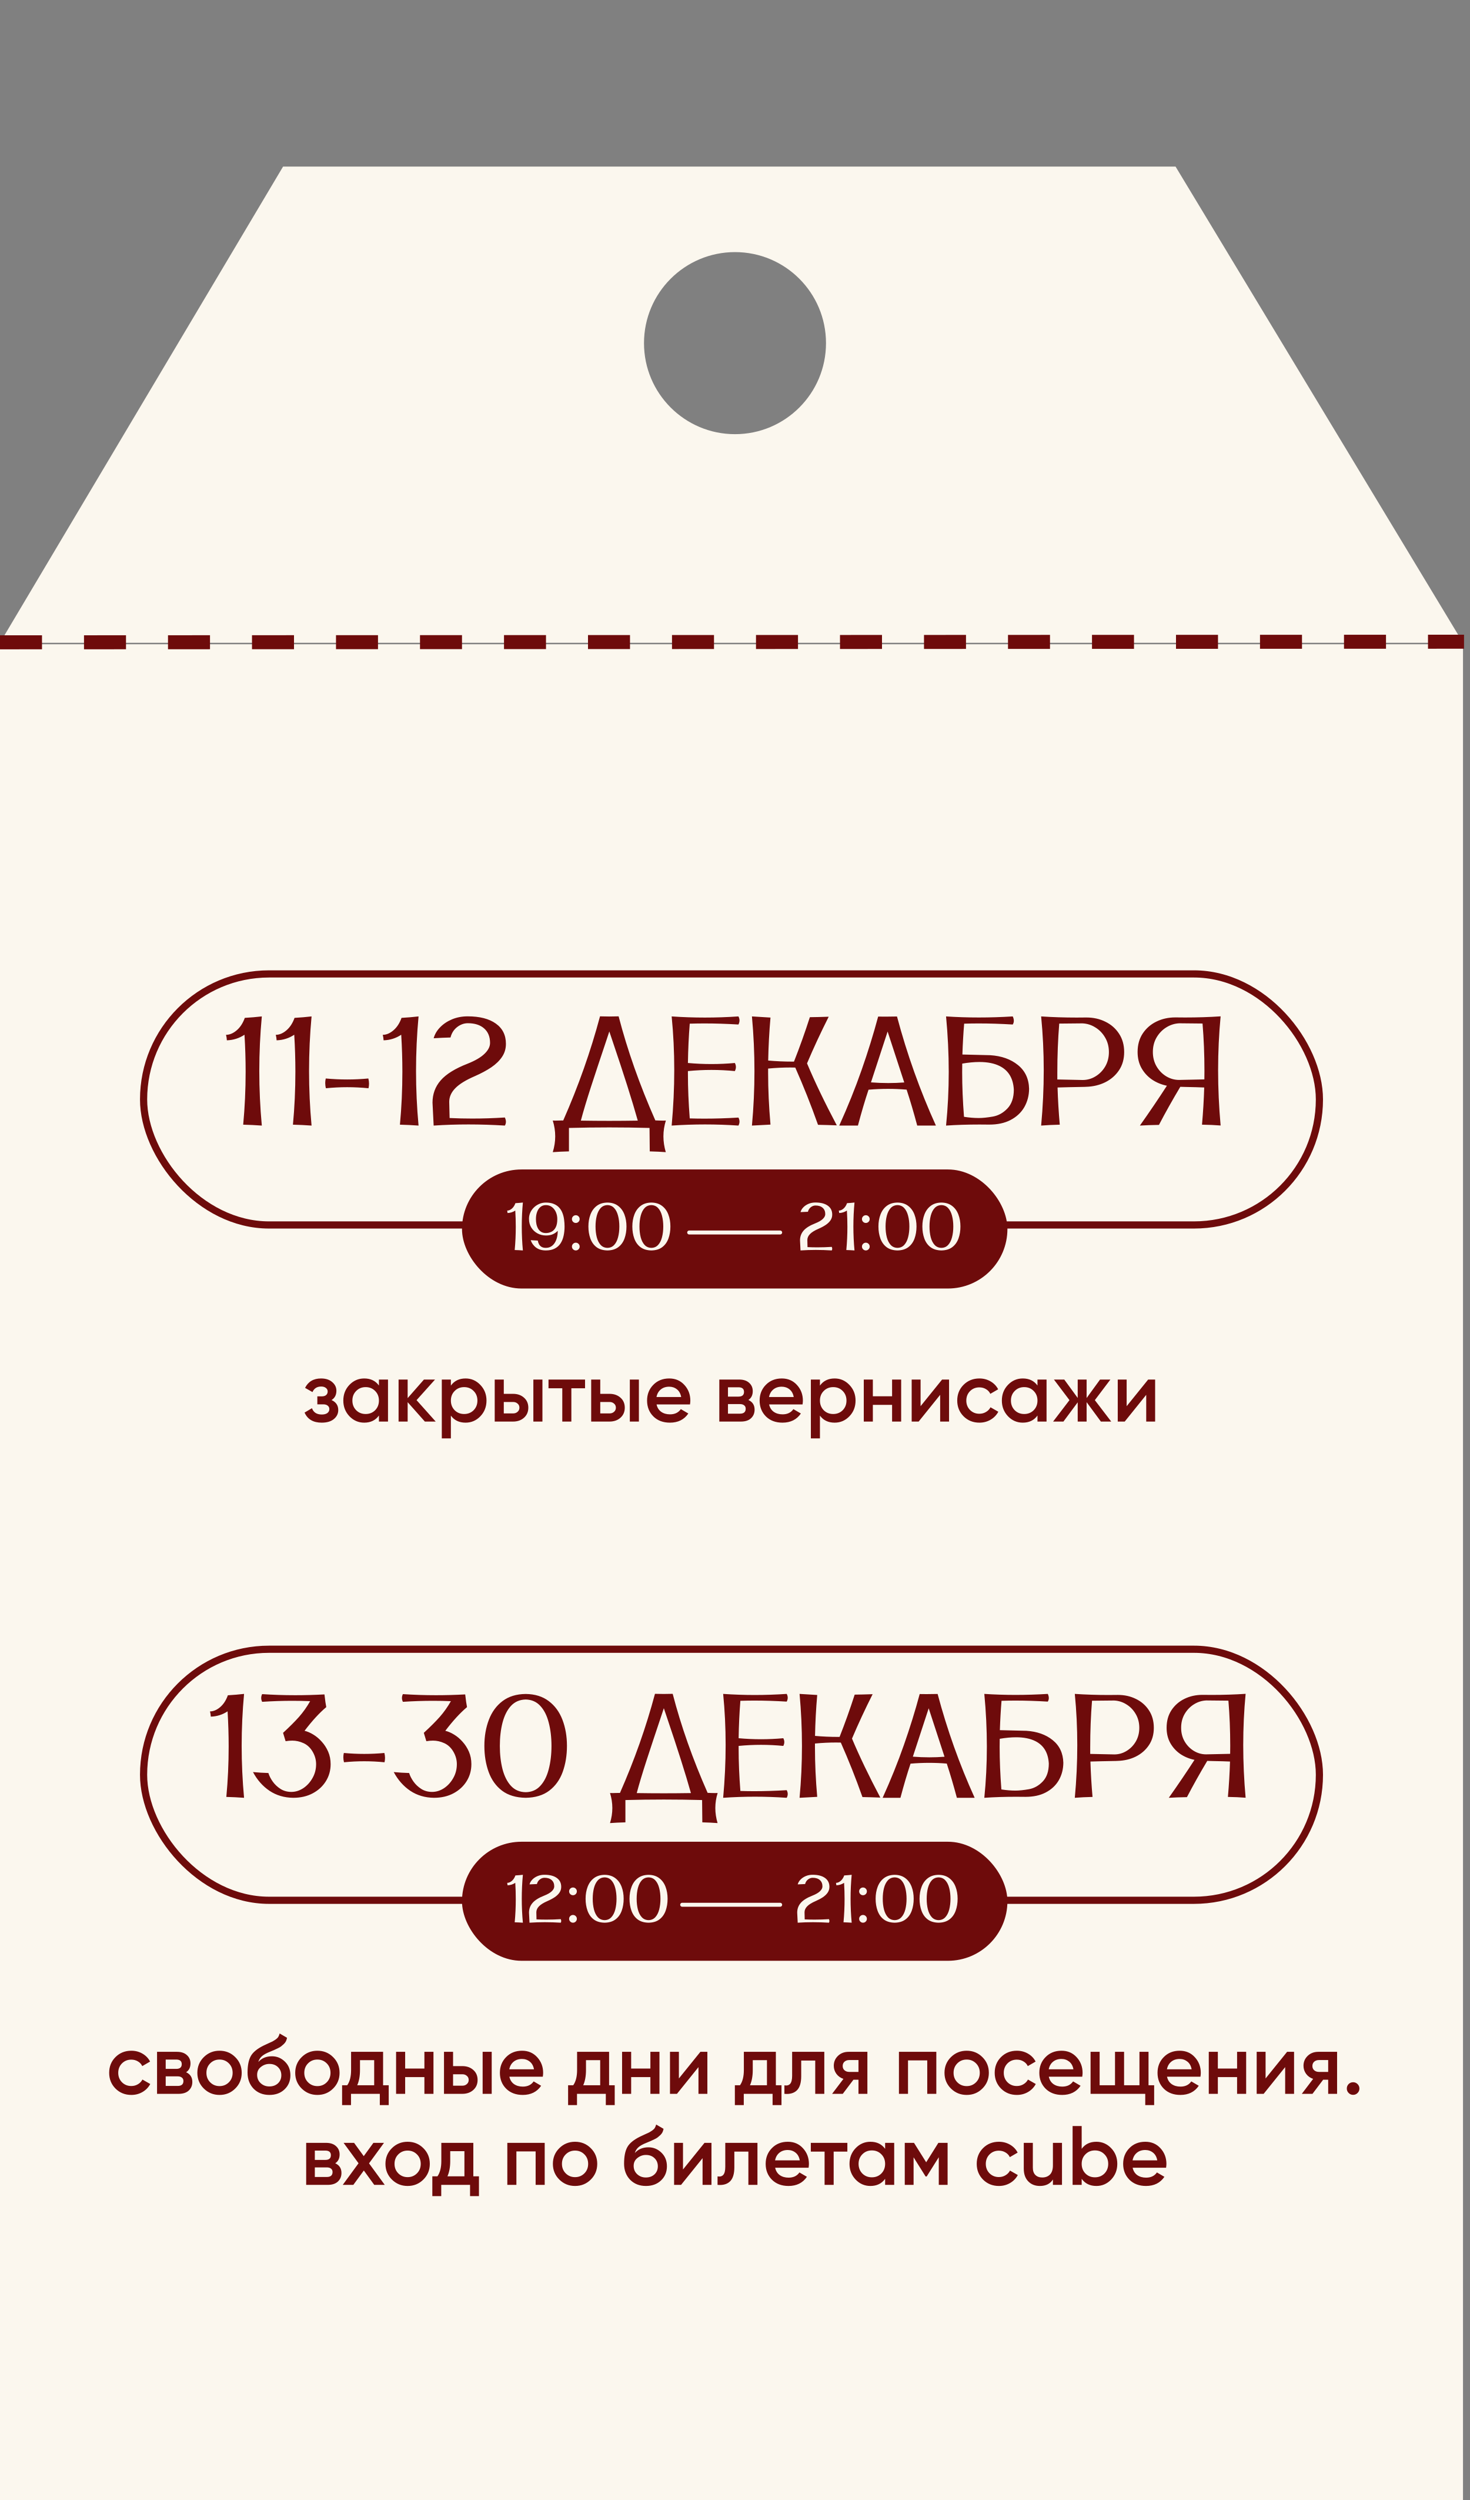
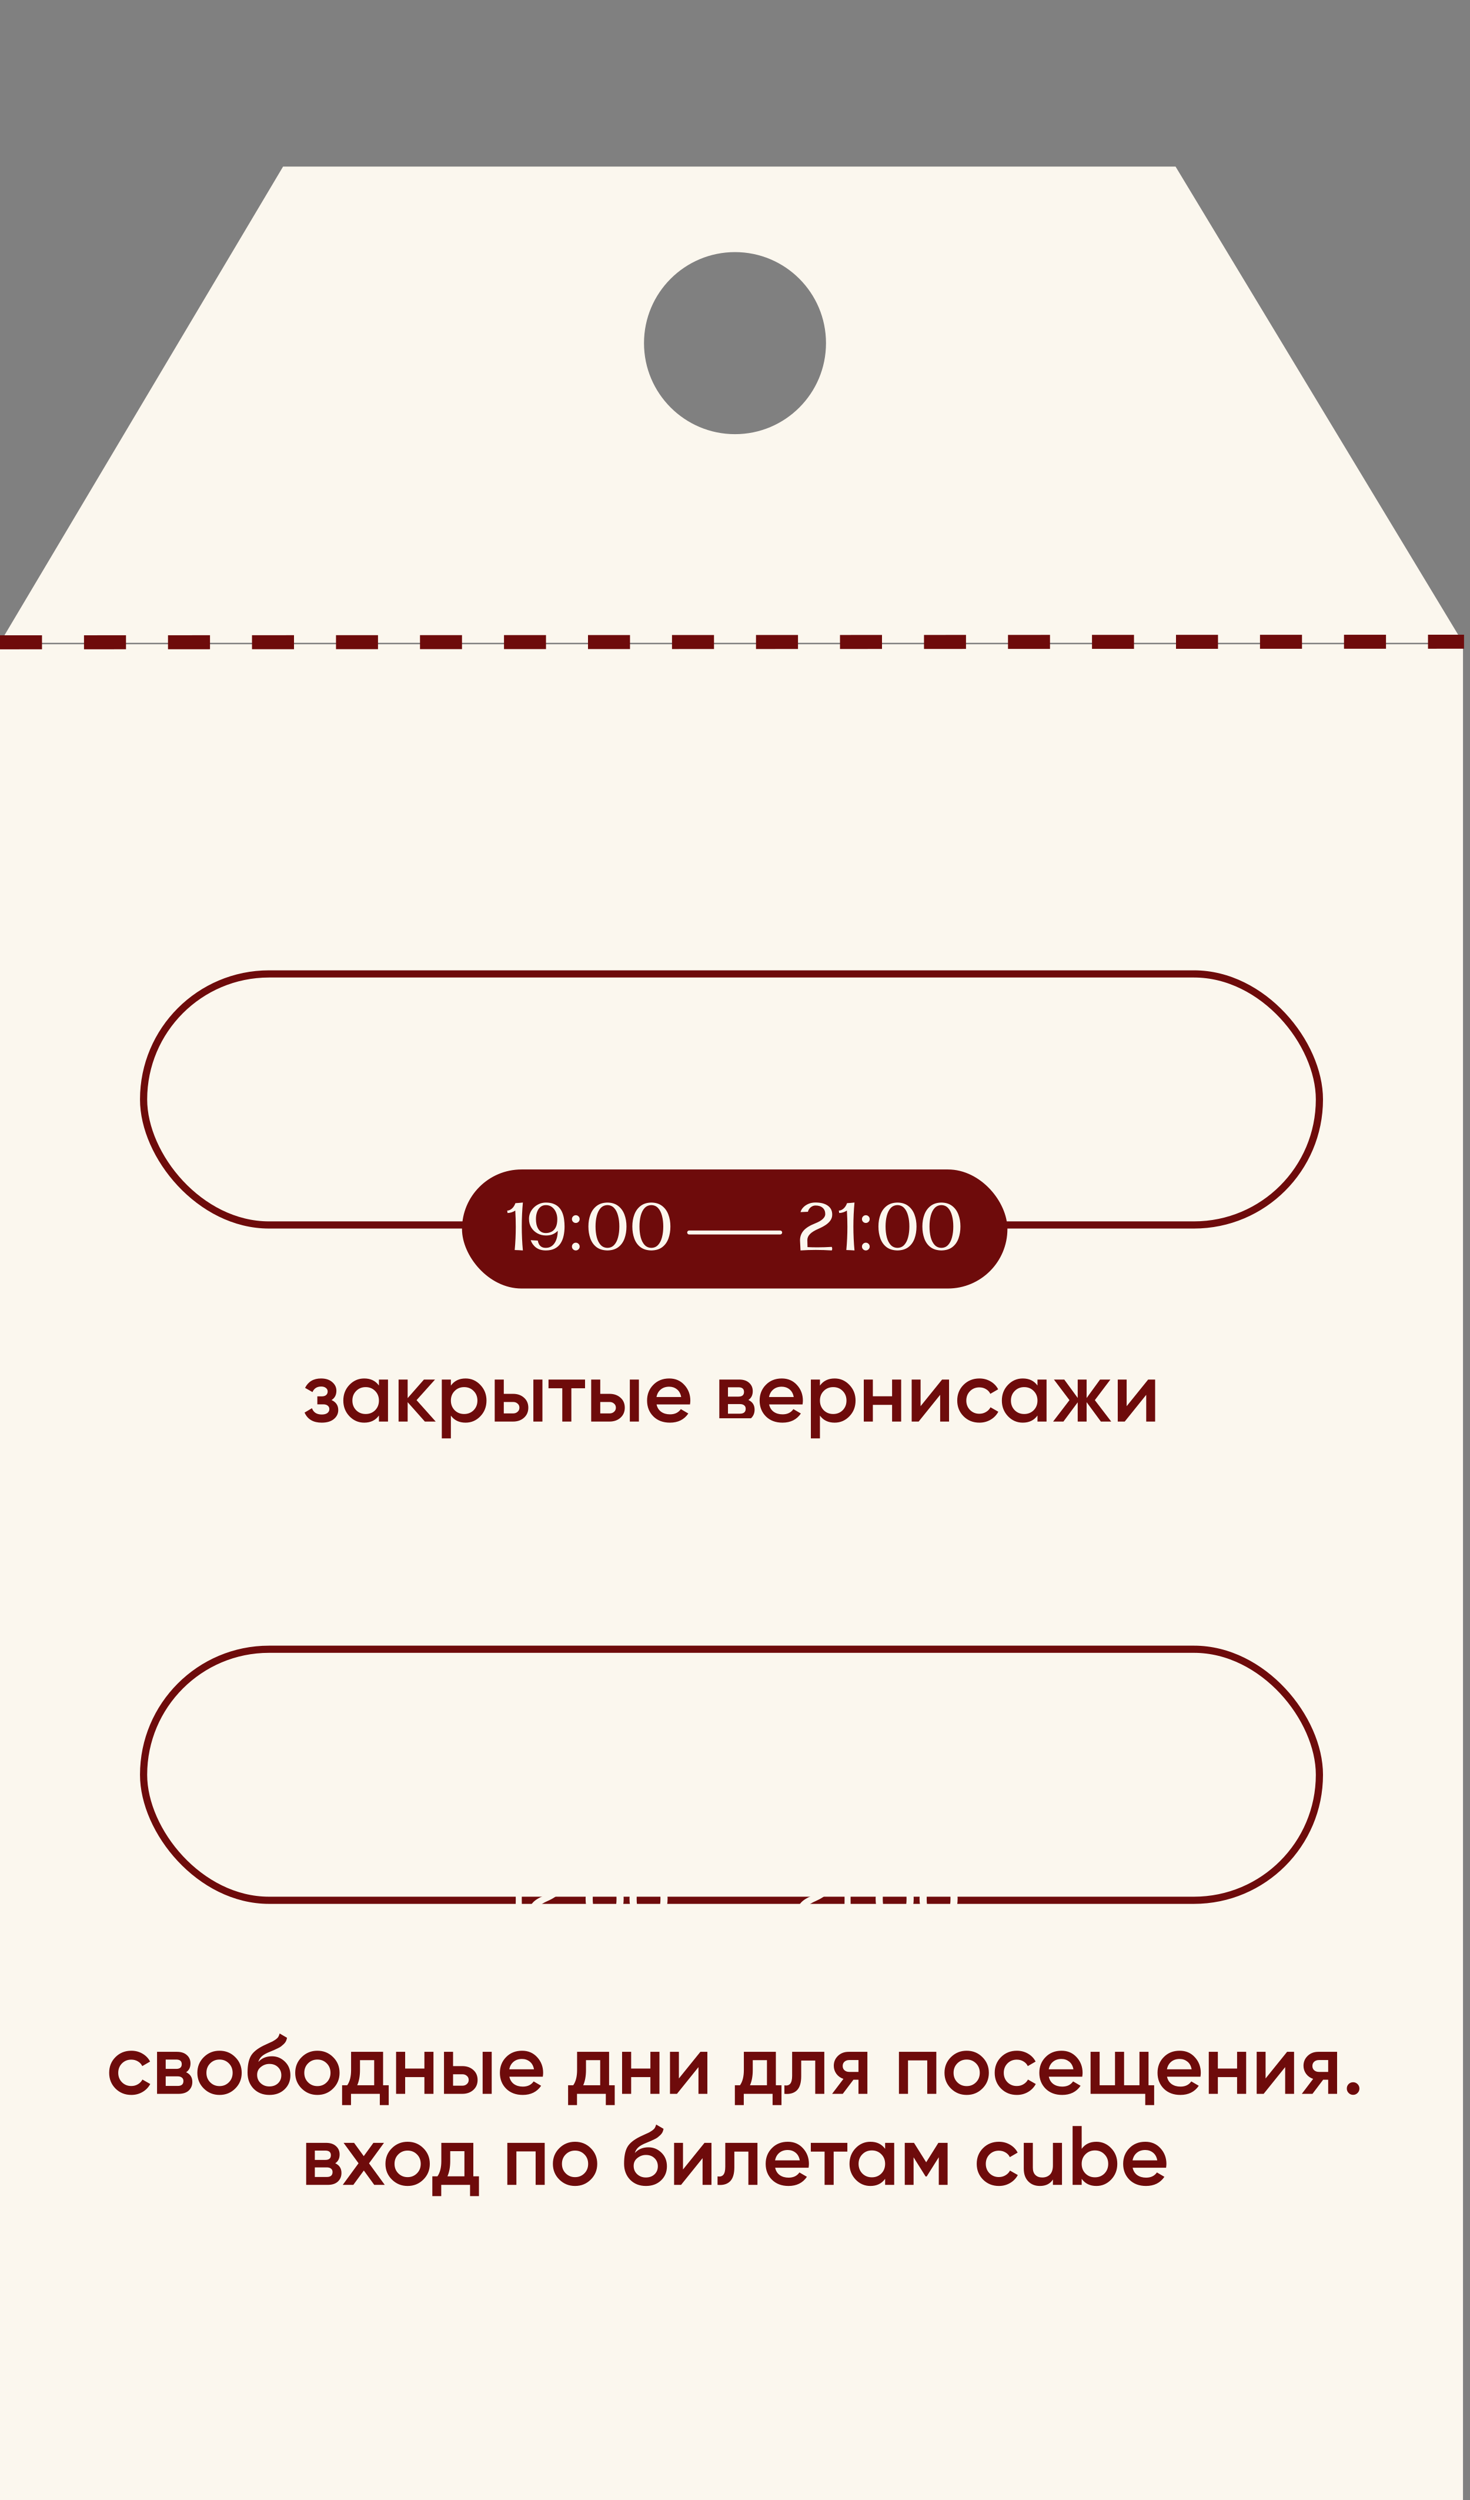
<svg xmlns="http://www.w3.org/2000/svg" width="210" height="357" viewBox="0 0 210 357" fill="none">
  <rect x="0" y="0" width="210" height="357" fill="#808080" stroke="none" />
  <rect y="92" width="209" height="265" fill="#FBF7EE" />
  <path d="M209 91.789H0L40.438 23.789H167.938L209 91.789ZM105 36C97.82 36 92 41.82 92 49C92 56.18 97.82 62 105 62C112.18 62 118 56.18 118 49C118 41.82 112.18 36 105 36Z" fill="#FBF7EE" />
-   <path d="M47.362 199.928C48.002 200.216 48.322 200.692 48.322 201.356C48.322 201.868 48.114 202.296 47.698 202.64C47.282 202.984 46.702 203.156 45.958 203.156C44.75 203.156 43.934 202.676 43.51 201.716L44.566 201.092C44.782 201.692 45.25 201.992 45.97 201.992C46.306 201.992 46.57 201.924 46.762 201.788C46.954 201.644 47.05 201.456 47.05 201.224C47.05 201.016 46.974 200.852 46.822 200.732C46.67 200.604 46.458 200.54 46.186 200.54H45.334V199.4H45.97C46.234 199.4 46.438 199.34 46.582 199.22C46.734 199.092 46.81 198.92 46.81 198.704C46.81 198.496 46.726 198.328 46.558 198.2C46.39 198.064 46.166 197.996 45.886 197.996C45.286 197.996 44.87 198.26 44.638 198.788L43.582 198.188C44.03 197.292 44.79 196.844 45.862 196.844C46.534 196.844 47.066 197.016 47.458 197.36C47.858 197.696 48.058 198.108 48.058 198.596C48.058 199.196 47.826 199.64 47.362 199.928ZM54.133 197H55.429V203H54.133V202.136C53.645 202.816 52.945 203.156 52.033 203.156C51.209 203.156 50.505 202.852 49.921 202.244C49.337 201.628 49.045 200.88 49.045 200C49.045 199.112 49.337 198.364 49.921 197.756C50.505 197.148 51.209 196.844 52.033 196.844C52.945 196.844 53.645 197.18 54.133 197.852V197ZM50.881 201.38C51.241 201.74 51.693 201.92 52.237 201.92C52.781 201.92 53.233 201.74 53.593 201.38C53.953 201.012 54.133 200.552 54.133 200C54.133 199.448 53.953 198.992 53.593 198.632C53.233 198.264 52.781 198.08 52.237 198.08C51.693 198.08 51.241 198.264 50.881 198.632C50.521 198.992 50.341 199.448 50.341 200C50.341 200.552 50.521 201.012 50.881 201.38ZM62.244 203H60.696L58.236 200.228V203H56.94V197H58.236V199.652L60.564 197H62.148L59.508 199.94L62.244 203ZM66.511 196.844C67.335 196.844 68.039 197.152 68.623 197.768C69.207 198.376 69.499 199.12 69.499 200C69.499 200.888 69.207 201.636 68.623 202.244C68.039 202.852 67.335 203.156 66.511 203.156C65.599 203.156 64.899 202.82 64.411 202.148V205.4H63.115V197H64.411V197.864C64.899 197.184 65.599 196.844 66.511 196.844ZM64.951 201.38C65.311 201.74 65.763 201.92 66.307 201.92C66.851 201.92 67.303 201.74 67.663 201.38C68.023 201.012 68.203 200.552 68.203 200C68.203 199.448 68.023 198.992 67.663 198.632C67.303 198.264 66.851 198.08 66.307 198.08C65.763 198.08 65.311 198.264 64.951 198.632C64.591 198.992 64.411 199.448 64.411 200C64.411 200.552 64.591 201.012 64.951 201.38ZM73.29 199.04C73.93 199.04 74.454 199.224 74.862 199.592C75.27 199.952 75.474 200.428 75.474 201.02C75.474 201.604 75.27 202.08 74.862 202.448C74.454 202.816 73.93 203 73.29 203H70.674V197H71.97V199.04H73.29ZM76.194 197H77.49V203H76.194V197ZM73.302 201.836C73.558 201.836 73.77 201.76 73.938 201.608C74.114 201.456 74.202 201.26 74.202 201.02C74.202 200.772 74.114 200.576 73.938 200.432C73.77 200.28 73.558 200.204 73.302 200.204H71.97V201.836H73.302ZM83.578 197V198.248H81.622V203H80.326V198.248H78.358V197H83.578ZM87.071 199.04C87.711 199.04 88.235 199.224 88.643 199.592C89.051 199.952 89.255 200.428 89.255 201.02C89.255 201.604 89.051 202.08 88.643 202.448C88.235 202.816 87.711 203 87.071 203H84.455V197H85.751V199.04H87.071ZM89.975 197H91.271V203H89.975V197ZM87.083 201.836C87.339 201.836 87.551 201.76 87.719 201.608C87.895 201.456 87.983 201.26 87.983 201.02C87.983 200.772 87.895 200.576 87.719 200.432C87.551 200.28 87.339 200.204 87.083 200.204H85.751V201.836H87.083ZM93.796 200.552C93.891 201.008 94.112 201.36 94.456 201.608C94.799 201.848 95.219 201.968 95.716 201.968C96.403 201.968 96.919 201.72 97.263 201.224L98.332 201.848C97.74 202.72 96.864 203.156 95.704 203.156C94.728 203.156 93.939 202.86 93.34 202.268C92.74 201.668 92.439 200.912 92.439 200C92.439 199.104 92.736 198.356 93.328 197.756C93.919 197.148 94.68 196.844 95.608 196.844C96.487 196.844 97.207 197.152 97.767 197.768C98.335 198.384 98.62 199.132 98.62 200.012C98.62 200.148 98.603 200.328 98.572 200.552H93.796ZM93.784 199.496H97.311C97.224 199.008 97.019 198.64 96.7 198.392C96.388 198.144 96.019 198.02 95.596 198.02C95.115 198.02 94.716 198.152 94.395 198.416C94.076 198.68 93.871 199.04 93.784 199.496ZM106.912 199.916C107.504 200.188 107.8 200.648 107.8 201.296C107.8 201.8 107.628 202.212 107.284 202.532C106.948 202.844 106.464 203 105.832 203H102.76V197H105.592C106.208 197 106.684 197.156 107.02 197.468C107.364 197.772 107.536 198.168 107.536 198.656C107.536 199.224 107.328 199.644 106.912 199.916ZM105.496 198.104H103.996V199.436H105.496C106.024 199.436 106.288 199.212 106.288 198.764C106.288 198.324 106.024 198.104 105.496 198.104ZM105.712 201.872C106.256 201.872 106.528 201.636 106.528 201.164C106.528 200.956 106.456 200.796 106.312 200.684C106.168 200.564 105.968 200.504 105.712 200.504H103.996V201.872H105.712ZM109.874 200.552C109.97 201.008 110.19 201.36 110.534 201.608C110.878 201.848 111.298 201.968 111.794 201.968C112.482 201.968 112.998 201.72 113.342 201.224L114.41 201.848C113.818 202.72 112.942 203.156 111.782 203.156C110.806 203.156 110.018 202.86 109.418 202.268C108.818 201.668 108.518 200.912 108.518 200C108.518 199.104 108.814 198.356 109.406 197.756C109.998 197.148 110.758 196.844 111.686 196.844C112.566 196.844 113.286 197.152 113.846 197.768C114.414 198.384 114.698 199.132 114.698 200.012C114.698 200.148 114.682 200.328 114.65 200.552H109.874ZM109.862 199.496H113.39C113.302 199.008 113.098 198.64 112.778 198.392C112.466 198.144 112.098 198.02 111.674 198.02C111.194 198.02 110.794 198.152 110.474 198.416C110.154 198.68 109.95 199.04 109.862 199.496ZM119.234 196.844C120.058 196.844 120.762 197.152 121.346 197.768C121.93 198.376 122.222 199.12 122.222 200C122.222 200.888 121.93 201.636 121.346 202.244C120.762 202.852 120.058 203.156 119.234 203.156C118.322 203.156 117.622 202.82 117.134 202.148V205.4H115.838V197H117.134V197.864C117.622 197.184 118.322 196.844 119.234 196.844ZM117.674 201.38C118.034 201.74 118.486 201.92 119.03 201.92C119.574 201.92 120.026 201.74 120.386 201.38C120.746 201.012 120.926 200.552 120.926 200C120.926 199.448 120.746 198.992 120.386 198.632C120.026 198.264 119.574 198.08 119.03 198.08C118.486 198.08 118.034 198.264 117.674 198.632C117.314 198.992 117.134 199.448 117.134 200C117.134 200.552 117.314 201.012 117.674 201.38ZM127.441 197H128.737V203H127.441V200.612H124.693V203H123.397V197H124.693V199.388H127.441V197ZM134.584 197H135.58V203H134.308V199.184L131.236 203H130.24V197H131.512V200.804L134.584 197ZM139.916 203.156C139.012 203.156 138.256 202.852 137.648 202.244C137.048 201.636 136.748 200.888 136.748 200C136.748 199.104 137.048 198.356 137.648 197.756C138.256 197.148 139.012 196.844 139.916 196.844C140.5 196.844 141.032 196.984 141.512 197.264C141.992 197.544 142.352 197.92 142.592 198.392L141.476 199.04C141.34 198.752 141.132 198.528 140.852 198.368C140.58 198.2 140.264 198.116 139.904 198.116C139.376 198.116 138.932 198.296 138.572 198.656C138.22 199.016 138.044 199.464 138.044 200C138.044 200.536 138.22 200.984 138.572 201.344C138.932 201.704 139.376 201.884 139.904 201.884C140.256 201.884 140.572 201.8 140.852 201.632C141.14 201.464 141.356 201.24 141.5 200.96L142.616 201.596C142.36 202.076 141.992 202.456 141.512 202.736C141.032 203.016 140.5 203.156 139.916 203.156ZM148.211 197H149.507V203H148.211V202.136C147.723 202.816 147.023 203.156 146.111 203.156C145.287 203.156 144.583 202.852 143.999 202.244C143.415 201.628 143.123 200.88 143.123 200C143.123 199.112 143.415 198.364 143.999 197.756C144.583 197.148 145.287 196.844 146.111 196.844C147.023 196.844 147.723 197.18 148.211 197.852V197ZM144.959 201.38C145.319 201.74 145.771 201.92 146.315 201.92C146.859 201.92 147.311 201.74 147.671 201.38C148.031 201.012 148.211 200.552 148.211 200C148.211 199.448 148.031 198.992 147.671 198.632C147.311 198.264 146.859 198.08 146.315 198.08C145.771 198.08 145.319 198.264 144.959 198.632C144.599 198.992 144.419 199.448 144.419 200C144.419 200.552 144.599 201.012 144.959 201.38ZM158.746 203H157.27L155.23 200.228V203H153.958V200.252L151.918 203H150.442L152.782 199.94L150.562 197H152.038L153.958 199.628V197H155.23V199.64L157.15 197H158.626L156.406 199.94L158.746 203ZM164.022 197H165.018V203H163.746V199.184L160.674 203H159.678V197H160.95V200.804L164.022 197Z" fill="#6E0B0B" />
-   <path d="M37.402 160.733C36.501 160.668 35.614 160.624 34.742 160.603C34.974 158.117 35.091 155.599 35.091 153.048C35.091 151.297 35.036 149.534 34.927 147.761C34.171 148.263 33.332 148.528 32.409 148.557C32.394 148.288 32.355 148.026 32.289 147.772C32.805 147.772 33.314 147.558 33.815 147.129C34.317 146.7 34.702 146.108 34.971 145.352C35.836 145.301 36.646 145.232 37.402 145.145C37.162 147.739 37.042 150.337 37.042 152.939C37.042 155.534 37.162 158.132 37.402 160.733ZM44.509 160.733C43.608 160.668 42.721 160.624 41.849 160.603C42.082 158.117 42.198 155.599 42.198 153.048C42.198 151.297 42.144 149.534 42.035 147.761C41.279 148.263 40.44 148.528 39.517 148.557C39.502 148.288 39.462 148.026 39.397 147.772C39.913 147.772 40.421 147.558 40.923 147.129C41.424 146.7 41.809 146.108 42.078 145.352C42.943 145.301 43.753 145.232 44.509 145.145C44.269 147.739 44.15 150.337 44.15 152.939C44.15 155.534 44.269 158.132 44.509 160.733ZM52.642 155.403C51.624 155.301 50.61 155.25 49.6 155.25C48.583 155.25 47.569 155.301 46.559 155.403C46.493 155.156 46.461 154.905 46.461 154.651C46.461 154.44 46.486 154.225 46.537 154.007C47.569 154.102 48.59 154.149 49.6 154.149C50.617 154.149 51.624 154.102 52.62 154.007C52.685 154.254 52.718 154.502 52.718 154.749C52.718 154.967 52.692 155.185 52.642 155.403ZM59.793 160.733C58.892 160.668 58.005 160.624 57.133 160.603C57.365 158.117 57.482 155.599 57.482 153.048C57.482 151.297 57.427 149.534 57.318 147.761C56.562 148.263 55.723 148.528 54.8 148.557C54.785 148.288 54.745 148.026 54.68 147.772C55.196 147.772 55.705 147.558 56.206 147.129C56.708 146.7 57.093 146.108 57.362 145.352C58.227 145.301 59.037 145.232 59.793 145.145C59.553 147.739 59.433 150.337 59.433 152.939C59.433 155.534 59.553 158.132 59.793 160.733ZM72.122 160.733C70.356 160.624 68.623 160.57 66.922 160.57C65.229 160.57 63.572 160.624 61.951 160.733L61.788 157.463C61.788 156.235 62.176 155.174 62.954 154.28C63.732 153.386 65.007 152.594 66.78 151.903C67.878 151.467 68.688 150.995 69.211 150.486C69.742 149.978 70.007 149.458 70.007 148.927C70.007 148.041 69.724 147.35 69.157 146.856C68.597 146.362 67.823 146.115 66.835 146.115C66.29 146.115 65.777 146.3 65.298 146.671C64.825 147.042 64.513 147.536 64.36 148.153C63.524 148.175 62.721 148.212 61.951 148.263C62.111 147.681 62.42 147.158 62.878 146.693C63.336 146.22 63.902 145.842 64.578 145.559C65.261 145.276 66.003 145.134 66.802 145.134C68.532 145.134 69.876 145.479 70.835 146.169C71.795 146.853 72.274 147.816 72.274 149.058C72.274 149.756 72.089 150.377 71.719 150.922C71.355 151.467 70.843 151.965 70.181 152.416C69.52 152.859 68.742 153.277 67.849 153.669C66.548 154.229 65.61 154.807 65.036 155.403C64.462 155.991 64.175 156.638 64.175 157.343L64.229 159.654C65.29 159.705 66.362 159.73 67.445 159.73C68.979 159.73 70.537 159.68 72.122 159.578C72.224 159.796 72.274 159.999 72.274 160.188C72.274 160.385 72.224 160.566 72.122 160.733ZM95.112 164.527C94.458 164.476 93.695 164.44 92.823 164.418L92.79 161.071C90.879 161.02 88.964 160.995 87.045 160.995C85.127 160.995 83.205 161.02 81.279 161.071V164.418C80.407 164.44 79.636 164.476 78.968 164.527C79.2 163.771 79.317 163.019 79.317 162.27C79.317 161.515 79.2 160.762 78.968 160.014C79.091 160.021 79.222 160.025 79.36 160.025C79.498 160.025 79.64 160.021 79.785 160.014C79.931 160.007 80.08 160.003 80.232 160.003H80.461C82.627 155.098 84.378 150.141 85.716 145.134C86.144 145.148 86.58 145.156 87.024 145.156C87.467 145.156 87.918 145.148 88.375 145.134C89.633 149.974 91.38 154.927 93.619 159.992C93.808 159.992 93.997 159.999 94.186 160.014C94.382 160.021 94.571 160.025 94.752 160.025L95.123 160.014C94.891 160.755 94.774 161.507 94.774 162.27C94.774 163.012 94.887 163.764 95.112 164.527ZM87.034 160.058C88.386 160.058 89.745 160.047 91.112 160.025C90.305 157.147 89.102 153.357 87.503 148.655L87.045 147.292L86.588 148.677C85.81 150.988 85.098 153.135 84.451 155.119C83.811 157.096 83.321 158.731 82.979 160.025C84.324 160.047 85.675 160.058 87.034 160.058ZM105.49 160.733C103.899 160.624 102.307 160.57 100.715 160.57C99.124 160.57 97.536 160.624 95.952 160.733C96.199 158.037 96.322 155.392 96.322 152.797C96.322 150.196 96.199 147.645 95.952 145.145C97.529 145.254 99.109 145.308 100.694 145.308C102.285 145.308 103.884 145.254 105.49 145.145C105.592 145.334 105.643 145.526 105.643 145.723C105.643 145.911 105.592 146.104 105.49 146.3C103.797 146.199 102.187 146.148 100.661 146.148C99.934 146.148 99.226 146.159 98.535 146.18C98.39 147.997 98.303 149.869 98.274 151.794C99.393 151.896 100.512 151.947 101.631 151.947C102.75 151.947 103.866 151.896 104.978 151.794C105.08 151.983 105.13 152.176 105.13 152.372C105.13 152.561 105.08 152.754 104.978 152.95C103.866 152.841 102.75 152.786 101.631 152.786C100.512 152.786 99.393 152.841 98.274 152.95V153.397C98.274 155.359 98.361 157.463 98.535 159.709C99.218 159.73 99.916 159.741 100.628 159.741C102.198 159.741 103.819 159.691 105.49 159.589C105.592 159.778 105.643 159.97 105.643 160.167C105.643 160.355 105.592 160.544 105.49 160.733ZM107.42 160.733C107.659 158.146 107.779 155.552 107.779 152.95C107.779 150.356 107.659 147.754 107.42 145.145L110.069 145.308C109.887 147.401 109.778 149.447 109.742 151.446C110.875 151.547 112.027 151.598 113.197 151.598H113.426C114.233 149.556 114.989 147.441 115.694 145.254C116.428 145.247 117.325 145.225 118.386 145.188C117.245 147.449 116.213 149.669 115.29 151.849C116.402 154.494 117.819 157.445 119.542 160.701C118.582 160.664 117.689 160.639 116.86 160.624C115.857 157.797 114.774 155.072 113.611 152.449L112.892 152.438C111.867 152.438 110.814 152.489 109.731 152.59V153.212C109.731 155.581 109.843 158.041 110.069 160.592L107.42 160.733ZM133.702 160.733H131.032C130.537 158.88 130.032 157.169 129.516 155.599C128.637 155.526 127.754 155.49 126.867 155.49C125.937 155.49 125.007 155.53 124.077 155.61C123.575 157.107 123.07 158.815 122.561 160.733H119.891C121.119 158.023 122.183 155.377 123.085 152.797C123.993 150.21 124.782 147.667 125.45 145.167L126.475 145.177C127.005 145.177 127.561 145.17 128.143 145.156C129.574 150.534 131.428 155.726 133.702 160.733ZM126.9 154.661C127.663 154.661 128.423 154.632 129.178 154.574L126.802 147.303L124.425 154.563C125.254 154.629 126.079 154.661 126.9 154.661ZM135.152 160.733C135.406 158.219 135.534 155.661 135.534 153.059C135.534 150.465 135.406 147.826 135.152 145.145C136.686 145.247 138.248 145.297 139.84 145.297C141.424 145.297 143.037 145.247 144.68 145.145C144.781 145.363 144.832 145.57 144.832 145.766C144.832 145.955 144.781 146.133 144.68 146.3C142.965 146.199 141.348 146.148 139.829 146.148C139.109 146.148 138.412 146.159 137.736 146.18C137.619 147.576 137.536 149.044 137.485 150.584L141.464 150.683C143.07 150.784 144.385 151.249 145.41 152.078C146.442 152.906 146.976 154.04 147.013 155.479C147.005 156.446 146.776 157.321 146.326 158.106C145.875 158.884 145.214 159.498 144.342 159.949C143.513 160.377 142.507 160.592 141.322 160.592L139.927 160.581C138.219 160.581 136.627 160.632 135.152 160.733ZM139.818 159.654C140.377 159.654 141.05 159.585 141.835 159.447C142.619 159.309 143.313 158.924 143.917 158.292C144.527 157.652 144.832 156.754 144.832 155.599C144.745 153.986 144.073 152.863 142.816 152.231C142.045 151.845 141.079 151.653 139.916 151.653C139.175 151.653 138.357 151.729 137.463 151.882C137.456 152.289 137.452 152.699 137.452 153.114C137.452 155.112 137.539 157.234 137.714 159.48C138.462 159.596 139.164 159.654 139.818 159.654ZM148.735 160.733C148.982 158.066 149.106 155.435 149.106 152.841C149.106 150.239 148.982 147.674 148.735 145.145C150.363 145.254 152.053 145.308 153.804 145.308L155.199 145.297C156.195 145.297 157.096 145.497 157.903 145.897C158.717 146.289 159.367 146.856 159.854 147.598C160.348 148.339 160.595 149.218 160.595 150.236C160.595 151.239 160.348 152.107 159.854 152.841C159.36 153.575 158.702 154.145 157.881 154.552C157.067 154.952 156.159 155.167 155.156 155.196L154.916 155.207C153.215 155.236 151.936 155.265 151.079 155.294C151.13 157.023 151.235 158.793 151.395 160.603C150.428 160.624 149.542 160.668 148.735 160.733ZM154.665 154.225C155.326 154.225 155.941 154.051 156.507 153.702C157.082 153.353 157.543 152.881 157.892 152.285C158.241 151.682 158.415 150.999 158.415 150.236C158.415 149.458 158.233 148.764 157.87 148.153C157.514 147.543 157.049 147.063 156.475 146.715C155.908 146.358 155.294 146.166 154.632 146.137L151.319 146.169C151.137 148.422 151.046 150.752 151.046 153.157V154.149L154.665 154.225ZM162.841 160.733C164.215 158.793 165.501 156.896 166.7 155.043C165.901 154.876 165.185 154.578 164.552 154.149C163.927 153.713 163.43 153.164 163.059 152.503C162.696 151.842 162.514 151.082 162.514 150.225C162.514 149.207 162.757 148.328 163.244 147.587C163.739 146.845 164.389 146.278 165.196 145.886C166.01 145.486 166.914 145.286 167.91 145.286L169.305 145.297C171.057 145.297 172.747 145.243 174.374 145.134C174.135 147.663 174.015 150.228 174.015 152.83C174.015 155.425 174.135 158.055 174.374 160.722C173.568 160.657 172.681 160.617 171.715 160.603C171.874 158.793 171.98 157.023 172.031 155.294C171.427 155.265 170.526 155.239 169.327 155.217L168.608 155.196V155.207C167.489 157.082 166.475 158.891 165.566 160.635C164.556 160.65 163.648 160.683 162.841 160.733ZM168.444 154.215L172.052 154.138L172.063 152.928C172.063 150.603 171.973 148.346 171.791 146.159L168.477 146.126C167.816 146.155 167.198 146.348 166.624 146.704C166.057 147.052 165.592 147.532 165.228 148.143C164.872 148.753 164.694 149.447 164.694 150.225C164.694 150.988 164.869 151.671 165.217 152.274C165.566 152.87 166.024 153.342 166.591 153.691C167.165 154.04 167.783 154.215 168.444 154.215Z" fill="#6E0B0B" />
+   <path d="M47.362 199.928C48.002 200.216 48.322 200.692 48.322 201.356C48.322 201.868 48.114 202.296 47.698 202.64C47.282 202.984 46.702 203.156 45.958 203.156C44.75 203.156 43.934 202.676 43.51 201.716L44.566 201.092C44.782 201.692 45.25 201.992 45.97 201.992C46.306 201.992 46.57 201.924 46.762 201.788C46.954 201.644 47.05 201.456 47.05 201.224C47.05 201.016 46.974 200.852 46.822 200.732C46.67 200.604 46.458 200.54 46.186 200.54H45.334V199.4H45.97C46.234 199.4 46.438 199.34 46.582 199.22C46.734 199.092 46.81 198.92 46.81 198.704C46.81 198.496 46.726 198.328 46.558 198.2C46.39 198.064 46.166 197.996 45.886 197.996C45.286 197.996 44.87 198.26 44.638 198.788L43.582 198.188C44.03 197.292 44.79 196.844 45.862 196.844C46.534 196.844 47.066 197.016 47.458 197.36C47.858 197.696 48.058 198.108 48.058 198.596C48.058 199.196 47.826 199.64 47.362 199.928ZM54.133 197H55.429V203H54.133V202.136C53.645 202.816 52.945 203.156 52.033 203.156C51.209 203.156 50.505 202.852 49.921 202.244C49.337 201.628 49.045 200.88 49.045 200C49.045 199.112 49.337 198.364 49.921 197.756C50.505 197.148 51.209 196.844 52.033 196.844C52.945 196.844 53.645 197.18 54.133 197.852V197ZM50.881 201.38C51.241 201.74 51.693 201.92 52.237 201.92C52.781 201.92 53.233 201.74 53.593 201.38C53.953 201.012 54.133 200.552 54.133 200C54.133 199.448 53.953 198.992 53.593 198.632C53.233 198.264 52.781 198.08 52.237 198.08C51.693 198.08 51.241 198.264 50.881 198.632C50.521 198.992 50.341 199.448 50.341 200C50.341 200.552 50.521 201.012 50.881 201.38ZM62.244 203H60.696L58.236 200.228V203H56.94V197H58.236V199.652L60.564 197H62.148L59.508 199.94L62.244 203ZM66.511 196.844C67.335 196.844 68.039 197.152 68.623 197.768C69.207 198.376 69.499 199.12 69.499 200C69.499 200.888 69.207 201.636 68.623 202.244C68.039 202.852 67.335 203.156 66.511 203.156C65.599 203.156 64.899 202.82 64.411 202.148V205.4H63.115V197H64.411V197.864C64.899 197.184 65.599 196.844 66.511 196.844ZM64.951 201.38C65.311 201.74 65.763 201.92 66.307 201.92C66.851 201.92 67.303 201.74 67.663 201.38C68.023 201.012 68.203 200.552 68.203 200C68.203 199.448 68.023 198.992 67.663 198.632C67.303 198.264 66.851 198.08 66.307 198.08C65.763 198.08 65.311 198.264 64.951 198.632C64.591 198.992 64.411 199.448 64.411 200C64.411 200.552 64.591 201.012 64.951 201.38ZM73.29 199.04C73.93 199.04 74.454 199.224 74.862 199.592C75.27 199.952 75.474 200.428 75.474 201.02C75.474 201.604 75.27 202.08 74.862 202.448C74.454 202.816 73.93 203 73.29 203H70.674V197H71.97V199.04H73.29ZM76.194 197H77.49V203H76.194V197ZM73.302 201.836C73.558 201.836 73.77 201.76 73.938 201.608C74.114 201.456 74.202 201.26 74.202 201.02C74.202 200.772 74.114 200.576 73.938 200.432C73.77 200.28 73.558 200.204 73.302 200.204H71.97V201.836H73.302ZM83.578 197V198.248H81.622V203H80.326V198.248H78.358V197H83.578ZM87.071 199.04C87.711 199.04 88.235 199.224 88.643 199.592C89.051 199.952 89.255 200.428 89.255 201.02C89.255 201.604 89.051 202.08 88.643 202.448C88.235 202.816 87.711 203 87.071 203H84.455V197H85.751V199.04H87.071ZM89.975 197H91.271V203H89.975V197ZM87.083 201.836C87.339 201.836 87.551 201.76 87.719 201.608C87.895 201.456 87.983 201.26 87.983 201.02C87.983 200.772 87.895 200.576 87.719 200.432C87.551 200.28 87.339 200.204 87.083 200.204H85.751V201.836H87.083ZM93.796 200.552C93.891 201.008 94.112 201.36 94.456 201.608C94.799 201.848 95.219 201.968 95.716 201.968C96.403 201.968 96.919 201.72 97.263 201.224L98.332 201.848C97.74 202.72 96.864 203.156 95.704 203.156C94.728 203.156 93.939 202.86 93.34 202.268C92.74 201.668 92.439 200.912 92.439 200C92.439 199.104 92.736 198.356 93.328 197.756C93.919 197.148 94.68 196.844 95.608 196.844C96.487 196.844 97.207 197.152 97.767 197.768C98.335 198.384 98.62 199.132 98.62 200.012C98.62 200.148 98.603 200.328 98.572 200.552H93.796ZM93.784 199.496H97.311C97.224 199.008 97.019 198.64 96.7 198.392C96.388 198.144 96.019 198.02 95.596 198.02C95.115 198.02 94.716 198.152 94.395 198.416C94.076 198.68 93.871 199.04 93.784 199.496ZM106.912 199.916C107.504 200.188 107.8 200.648 107.8 201.296C107.8 201.8 107.628 202.212 107.284 202.532H102.76V197H105.592C106.208 197 106.684 197.156 107.02 197.468C107.364 197.772 107.536 198.168 107.536 198.656C107.536 199.224 107.328 199.644 106.912 199.916ZM105.496 198.104H103.996V199.436H105.496C106.024 199.436 106.288 199.212 106.288 198.764C106.288 198.324 106.024 198.104 105.496 198.104ZM105.712 201.872C106.256 201.872 106.528 201.636 106.528 201.164C106.528 200.956 106.456 200.796 106.312 200.684C106.168 200.564 105.968 200.504 105.712 200.504H103.996V201.872H105.712ZM109.874 200.552C109.97 201.008 110.19 201.36 110.534 201.608C110.878 201.848 111.298 201.968 111.794 201.968C112.482 201.968 112.998 201.72 113.342 201.224L114.41 201.848C113.818 202.72 112.942 203.156 111.782 203.156C110.806 203.156 110.018 202.86 109.418 202.268C108.818 201.668 108.518 200.912 108.518 200C108.518 199.104 108.814 198.356 109.406 197.756C109.998 197.148 110.758 196.844 111.686 196.844C112.566 196.844 113.286 197.152 113.846 197.768C114.414 198.384 114.698 199.132 114.698 200.012C114.698 200.148 114.682 200.328 114.65 200.552H109.874ZM109.862 199.496H113.39C113.302 199.008 113.098 198.64 112.778 198.392C112.466 198.144 112.098 198.02 111.674 198.02C111.194 198.02 110.794 198.152 110.474 198.416C110.154 198.68 109.95 199.04 109.862 199.496ZM119.234 196.844C120.058 196.844 120.762 197.152 121.346 197.768C121.93 198.376 122.222 199.12 122.222 200C122.222 200.888 121.93 201.636 121.346 202.244C120.762 202.852 120.058 203.156 119.234 203.156C118.322 203.156 117.622 202.82 117.134 202.148V205.4H115.838V197H117.134V197.864C117.622 197.184 118.322 196.844 119.234 196.844ZM117.674 201.38C118.034 201.74 118.486 201.92 119.03 201.92C119.574 201.92 120.026 201.74 120.386 201.38C120.746 201.012 120.926 200.552 120.926 200C120.926 199.448 120.746 198.992 120.386 198.632C120.026 198.264 119.574 198.08 119.03 198.08C118.486 198.08 118.034 198.264 117.674 198.632C117.314 198.992 117.134 199.448 117.134 200C117.134 200.552 117.314 201.012 117.674 201.38ZM127.441 197H128.737V203H127.441V200.612H124.693V203H123.397V197H124.693V199.388H127.441V197ZM134.584 197H135.58V203H134.308V199.184L131.236 203H130.24V197H131.512V200.804L134.584 197ZM139.916 203.156C139.012 203.156 138.256 202.852 137.648 202.244C137.048 201.636 136.748 200.888 136.748 200C136.748 199.104 137.048 198.356 137.648 197.756C138.256 197.148 139.012 196.844 139.916 196.844C140.5 196.844 141.032 196.984 141.512 197.264C141.992 197.544 142.352 197.92 142.592 198.392L141.476 199.04C141.34 198.752 141.132 198.528 140.852 198.368C140.58 198.2 140.264 198.116 139.904 198.116C139.376 198.116 138.932 198.296 138.572 198.656C138.22 199.016 138.044 199.464 138.044 200C138.044 200.536 138.22 200.984 138.572 201.344C138.932 201.704 139.376 201.884 139.904 201.884C140.256 201.884 140.572 201.8 140.852 201.632C141.14 201.464 141.356 201.24 141.5 200.96L142.616 201.596C142.36 202.076 141.992 202.456 141.512 202.736C141.032 203.016 140.5 203.156 139.916 203.156ZM148.211 197H149.507V203H148.211V202.136C147.723 202.816 147.023 203.156 146.111 203.156C145.287 203.156 144.583 202.852 143.999 202.244C143.415 201.628 143.123 200.88 143.123 200C143.123 199.112 143.415 198.364 143.999 197.756C144.583 197.148 145.287 196.844 146.111 196.844C147.023 196.844 147.723 197.18 148.211 197.852V197ZM144.959 201.38C145.319 201.74 145.771 201.92 146.315 201.92C146.859 201.92 147.311 201.74 147.671 201.38C148.031 201.012 148.211 200.552 148.211 200C148.211 199.448 148.031 198.992 147.671 198.632C147.311 198.264 146.859 198.08 146.315 198.08C145.771 198.08 145.319 198.264 144.959 198.632C144.599 198.992 144.419 199.448 144.419 200C144.419 200.552 144.599 201.012 144.959 201.38ZM158.746 203H157.27L155.23 200.228V203H153.958V200.252L151.918 203H150.442L152.782 199.94L150.562 197H152.038L153.958 199.628V197H155.23V199.64L157.15 197H158.626L156.406 199.94L158.746 203ZM164.022 197H165.018V203H163.746V199.184L160.674 203H159.678V197H160.95V200.804L164.022 197Z" fill="#6E0B0B" />
  <rect x="20.512" y="139.076" width="167.976" height="35.849" rx="17.924" stroke="#6E0B0B" stroke-width="1.024" />
  <path d="M18.764 299.156C17.86 299.156 17.104 298.852 16.496 298.244C15.896 297.636 15.596 296.888 15.596 296C15.596 295.104 15.896 294.356 16.496 293.756C17.104 293.148 17.86 292.844 18.764 292.844C19.348 292.844 19.88 292.984 20.36 293.264C20.84 293.544 21.2 293.92 21.44 294.392L20.324 295.04C20.188 294.752 19.98 294.528 19.7 294.368C19.428 294.2 19.112 294.116 18.752 294.116C18.224 294.116 17.78 294.296 17.42 294.656C17.068 295.016 16.892 295.464 16.892 296C16.892 296.536 17.068 296.984 17.42 297.344C17.78 297.704 18.224 297.884 18.752 297.884C19.104 297.884 19.42 297.8 19.7 297.632C19.988 297.464 20.204 297.24 20.348 296.96L21.464 297.596C21.208 298.076 20.84 298.456 20.36 298.736C19.88 299.016 19.348 299.156 18.764 299.156ZM26.588 295.916C27.18 296.188 27.476 296.648 27.476 297.296C27.476 297.8 27.304 298.212 26.96 298.532C26.624 298.844 26.14 299 25.508 299H22.436V293H25.268C25.884 293 26.36 293.156 26.696 293.468C27.04 293.772 27.212 294.168 27.212 294.656C27.212 295.224 27.004 295.644 26.588 295.916ZM25.172 294.104H23.672V295.436H25.172C25.7 295.436 25.964 295.212 25.964 294.764C25.964 294.324 25.7 294.104 25.172 294.104ZM25.388 297.872C25.932 297.872 26.204 297.636 26.204 297.164C26.204 296.956 26.132 296.796 25.988 296.684C25.844 296.564 25.644 296.504 25.388 296.504H23.672V297.872H25.388ZM31.361 299.156C30.481 299.156 29.733 298.852 29.117 298.244C28.501 297.636 28.193 296.888 28.193 296C28.193 295.112 28.501 294.364 29.117 293.756C29.733 293.148 30.481 292.844 31.361 292.844C32.249 292.844 32.997 293.148 33.605 293.756C34.221 294.364 34.529 295.112 34.529 296C34.529 296.888 34.221 297.636 33.605 298.244C32.997 298.852 32.249 299.156 31.361 299.156ZM30.029 297.356C30.389 297.716 30.833 297.896 31.361 297.896C31.889 297.896 32.333 297.716 32.693 297.356C33.053 296.996 33.233 296.544 33.233 296C33.233 295.456 33.053 295.004 32.693 294.644C32.333 294.284 31.889 294.104 31.361 294.104C30.833 294.104 30.389 294.284 30.029 294.644C29.669 295.004 29.489 295.456 29.489 296C29.489 296.544 29.669 296.996 30.029 297.356ZM38.485 299.156C37.565 299.156 36.813 298.86 36.229 298.268C35.653 297.668 35.365 296.904 35.365 295.976C35.365 294.96 35.517 294.176 35.821 293.624C36.125 293.064 36.741 292.556 37.669 292.1C37.821 292.028 38.045 291.924 38.341 291.788C38.645 291.652 38.853 291.556 38.965 291.5C39.077 291.436 39.217 291.348 39.385 291.236C39.553 291.116 39.677 290.992 39.757 290.864C39.837 290.728 39.901 290.568 39.949 290.384L41.005 290.996C40.973 291.172 40.921 291.336 40.849 291.488C40.777 291.632 40.673 291.768 40.537 291.896C40.401 292.024 40.281 292.128 40.177 292.208C40.081 292.288 39.917 292.384 39.685 292.496C39.453 292.608 39.281 292.688 39.169 292.736C39.065 292.784 38.865 292.868 38.569 292.988C38.041 293.196 37.653 293.412 37.405 293.636C37.165 293.852 36.997 294.124 36.901 294.452C37.381 293.908 38.033 293.636 38.857 293.636C39.561 293.636 40.173 293.888 40.693 294.392C41.221 294.896 41.485 295.548 41.485 296.348C41.485 297.164 41.205 297.836 40.645 298.364C40.093 298.892 39.373 299.156 38.485 299.156ZM38.473 297.944C38.977 297.944 39.389 297.796 39.709 297.5C40.029 297.196 40.189 296.812 40.189 296.348C40.189 295.876 40.029 295.488 39.709 295.184C39.397 294.88 38.989 294.728 38.485 294.728C38.037 294.728 37.633 294.872 37.273 295.16C36.913 295.44 36.733 295.816 36.733 296.288C36.733 296.768 36.901 297.164 37.237 297.476C37.573 297.788 37.985 297.944 38.473 297.944ZM45.342 299.156C44.462 299.156 43.714 298.852 43.098 298.244C42.482 297.636 42.174 296.888 42.174 296C42.174 295.112 42.482 294.364 43.098 293.756C43.714 293.148 44.462 292.844 45.342 292.844C46.23 292.844 46.978 293.148 47.586 293.756C48.202 294.364 48.51 295.112 48.51 296C48.51 296.888 48.202 297.636 47.586 298.244C46.978 298.852 46.23 299.156 45.342 299.156ZM44.01 297.356C44.37 297.716 44.814 297.896 45.342 297.896C45.87 297.896 46.314 297.716 46.674 297.356C47.034 296.996 47.214 296.544 47.214 296C47.214 295.456 47.034 295.004 46.674 294.644C46.314 294.284 45.87 294.104 45.342 294.104C44.814 294.104 44.37 294.284 44.01 294.644C43.65 295.004 43.47 295.456 43.47 296C43.47 296.544 43.65 296.996 44.01 297.356ZM54.727 297.776H55.531V300.608H54.259V299H50.143V300.608H48.871V297.776H49.603C49.971 297.256 50.155 296.532 50.155 295.604V293H54.727V297.776ZM51.031 297.776H53.455V294.188H51.427V295.604C51.427 296.46 51.295 297.184 51.031 297.776ZM60.628 293H61.924V299H60.628V296.612H57.88V299H56.584V293H57.88V295.388H60.628V293ZM66.044 295.04C66.684 295.04 67.208 295.224 67.616 295.592C68.024 295.952 68.228 296.428 68.228 297.02C68.228 297.604 68.024 298.08 67.616 298.448C67.208 298.816 66.684 299 66.044 299H63.428V293H64.724V295.04H66.044ZM68.948 293H70.244V299H68.948V293ZM66.056 297.836C66.312 297.836 66.524 297.76 66.692 297.608C66.868 297.456 66.956 297.26 66.956 297.02C66.956 296.772 66.868 296.576 66.692 296.432C66.524 296.28 66.312 296.204 66.056 296.204H64.724V297.836H66.056ZM72.768 296.552C72.864 297.008 73.084 297.36 73.428 297.608C73.772 297.848 74.192 297.968 74.688 297.968C75.376 297.968 75.892 297.72 76.236 297.224L77.304 297.848C76.712 298.72 75.836 299.156 74.676 299.156C73.7 299.156 72.912 298.86 72.312 298.268C71.712 297.668 71.412 296.912 71.412 296C71.412 295.104 71.708 294.356 72.3 293.756C72.892 293.148 73.652 292.844 74.58 292.844C75.46 292.844 76.18 293.152 76.74 293.768C77.308 294.384 77.592 295.132 77.592 296.012C77.592 296.148 77.576 296.328 77.544 296.552H72.768ZM72.756 295.496H76.284C76.196 295.008 75.992 294.64 75.672 294.392C75.36 294.144 74.992 294.02 74.568 294.02C74.088 294.02 73.688 294.152 73.368 294.416C73.048 294.68 72.844 295.04 72.756 295.496ZM87.013 297.776H87.817V300.608H86.545V299H82.429V300.608H81.157V297.776H81.889C82.257 297.256 82.441 296.532 82.441 295.604V293H87.013V297.776ZM83.317 297.776H85.741V294.188H83.713V295.604C83.713 296.46 83.581 297.184 83.317 297.776ZM92.913 293H94.209V299H92.913V296.612H90.165V299H88.869V293H90.165V295.388H92.913V293ZM100.057 293H101.053V299H99.781V295.184L96.709 299H95.713V293H96.985V296.804L100.057 293ZM110.837 297.776H111.641V300.608H110.369V299H106.253V300.608H104.981V297.776H105.713C106.081 297.256 106.265 296.532 106.265 295.604V293H110.837V297.776ZM107.141 297.776H109.565V294.188H107.537V295.604C107.537 296.46 107.405 297.184 107.141 297.776ZM117.758 293V299H116.462V294.248H114.458V296.48C114.458 297.432 114.25 298.108 113.834 298.508C113.418 298.908 112.826 299.072 112.058 299V297.788C112.426 297.852 112.702 297.776 112.886 297.56C113.07 297.344 113.162 296.964 113.162 296.42V293H117.758ZM123.912 293V299H122.64V296.984H121.92L120.396 299H118.872L120.492 296.864C120.076 296.728 119.74 296.488 119.484 296.144C119.236 295.8 119.112 295.416 119.112 294.992C119.112 294.44 119.308 293.972 119.7 293.588C120.1 293.196 120.612 293 121.236 293H123.912ZM121.308 295.868H122.64V294.176H121.308C121.044 294.176 120.824 294.252 120.648 294.404C120.472 294.556 120.384 294.764 120.384 295.028C120.384 295.284 120.472 295.488 120.648 295.64C120.824 295.792 121.044 295.868 121.308 295.868ZM133.76 293V299H132.464V294.224H129.716V299H128.42V293H133.76ZM138.096 299.156C137.216 299.156 136.468 298.852 135.852 298.244C135.236 297.636 134.928 296.888 134.928 296C134.928 295.112 135.236 294.364 135.852 293.756C136.468 293.148 137.216 292.844 138.096 292.844C138.984 292.844 139.732 293.148 140.34 293.756C140.956 294.364 141.264 295.112 141.264 296C141.264 296.888 140.956 297.636 140.34 298.244C139.732 298.852 138.984 299.156 138.096 299.156ZM136.764 297.356C137.124 297.716 137.568 297.896 138.096 297.896C138.624 297.896 139.068 297.716 139.428 297.356C139.788 296.996 139.968 296.544 139.968 296C139.968 295.456 139.788 295.004 139.428 294.644C139.068 294.284 138.624 294.104 138.096 294.104C137.568 294.104 137.124 294.284 136.764 294.644C136.404 295.004 136.224 295.456 136.224 296C136.224 296.544 136.404 296.996 136.764 297.356ZM145.268 299.156C144.364 299.156 143.608 298.852 143 298.244C142.4 297.636 142.1 296.888 142.1 296C142.1 295.104 142.4 294.356 143 293.756C143.608 293.148 144.364 292.844 145.268 292.844C145.852 292.844 146.384 292.984 146.864 293.264C147.344 293.544 147.704 293.92 147.944 294.392L146.828 295.04C146.692 294.752 146.484 294.528 146.204 294.368C145.932 294.2 145.616 294.116 145.256 294.116C144.728 294.116 144.284 294.296 143.924 294.656C143.572 295.016 143.396 295.464 143.396 296C143.396 296.536 143.572 296.984 143.924 297.344C144.284 297.704 144.728 297.884 145.256 297.884C145.608 297.884 145.924 297.8 146.204 297.632C146.492 297.464 146.708 297.24 146.852 296.96L147.968 297.596C147.712 298.076 147.344 298.456 146.864 298.736C146.384 299.016 145.852 299.156 145.268 299.156ZM149.831 296.552C149.927 297.008 150.147 297.36 150.491 297.608C150.835 297.848 151.255 297.968 151.751 297.968C152.439 297.968 152.955 297.72 153.299 297.224L154.367 297.848C153.775 298.72 152.899 299.156 151.739 299.156C150.763 299.156 149.975 298.86 149.375 298.268C148.775 297.668 148.475 296.912 148.475 296C148.475 295.104 148.771 294.356 149.363 293.756C149.955 293.148 150.715 292.844 151.643 292.844C152.523 292.844 153.243 293.152 153.803 293.768C154.371 294.384 154.655 295.132 154.655 296.012C154.655 296.148 154.639 296.328 154.607 296.552H149.831ZM149.819 295.496H153.347C153.259 295.008 153.055 294.64 152.735 294.392C152.423 294.144 152.055 294.02 151.631 294.02C151.151 294.02 150.751 294.152 150.431 294.416C150.111 294.68 149.907 295.04 149.819 295.496ZM164.075 297.776H164.879V300.608H163.607V299H155.795V293H157.091V297.776H159.287V293H160.583V297.776H162.779V293H164.075V297.776ZM166.717 296.552C166.813 297.008 167.033 297.36 167.377 297.608C167.721 297.848 168.141 297.968 168.637 297.968C169.325 297.968 169.841 297.72 170.185 297.224L171.253 297.848C170.661 298.72 169.785 299.156 168.625 299.156C167.649 299.156 166.861 298.86 166.261 298.268C165.661 297.668 165.361 296.912 165.361 296C165.361 295.104 165.657 294.356 166.249 293.756C166.841 293.148 167.601 292.844 168.529 292.844C169.409 292.844 170.129 293.152 170.689 293.768C171.257 294.384 171.541 295.132 171.541 296.012C171.541 296.148 171.525 296.328 171.493 296.552H166.717ZM166.705 295.496H170.233C170.145 295.008 169.941 294.64 169.621 294.392C169.309 294.144 168.941 294.02 168.517 294.02C168.037 294.02 167.637 294.152 167.317 294.416C166.997 294.68 166.793 295.04 166.705 295.496ZM176.726 293H178.022V299H176.726V296.612H173.978V299H172.682V293H173.978V295.388H176.726V293ZM183.87 293H184.866V299H183.594V295.184L180.522 299H179.526V293H180.798V296.804L183.87 293ZM191.013 293V299H189.741V296.984H189.021L187.497 299H185.973L187.593 296.864C187.177 296.728 186.841 296.488 186.585 296.144C186.337 295.8 186.213 295.416 186.213 294.992C186.213 294.44 186.409 293.972 186.801 293.588C187.201 293.196 187.713 293 188.337 293H191.013ZM188.409 295.868H189.741V294.176H188.409C188.145 294.176 187.925 294.252 187.749 294.404C187.573 294.556 187.485 294.764 187.485 295.028C187.485 295.284 187.573 295.488 187.749 295.64C187.925 295.792 188.145 295.868 188.409 295.868ZM193.938 298.88C193.762 299.056 193.55 299.144 193.302 299.144C193.054 299.144 192.842 299.056 192.666 298.88C192.49 298.704 192.402 298.492 192.402 298.244C192.402 297.996 192.486 297.784 192.654 297.608C192.83 297.432 193.046 297.344 193.302 297.344C193.55 297.344 193.762 297.432 193.938 297.608C194.114 297.784 194.202 297.996 194.202 298.244C194.202 298.492 194.114 298.704 193.938 298.88ZM47.892 308.916C48.484 309.188 48.78 309.648 48.78 310.296C48.78 310.8 48.608 311.212 48.264 311.532C47.928 311.844 47.444 312 46.812 312H43.74V306H46.572C47.188 306 47.664 306.156 48 306.468C48.344 306.772 48.516 307.168 48.516 307.656C48.516 308.224 48.308 308.644 47.892 308.916ZM46.476 307.104H44.976V308.436H46.476C47.004 308.436 47.268 308.212 47.268 307.764C47.268 307.324 47.004 307.104 46.476 307.104ZM46.692 310.872C47.236 310.872 47.508 310.636 47.508 310.164C47.508 309.956 47.436 309.796 47.292 309.684C47.148 309.564 46.948 309.504 46.692 309.504H44.976V310.872H46.692ZM54.964 312H53.464L51.976 309.948L50.476 312H48.964L51.22 308.916L49.084 306H50.584L51.964 307.896L53.344 306H54.856L52.72 308.928L54.964 312ZM58.233 312.156C57.352 312.156 56.605 311.852 55.989 311.244C55.373 310.636 55.065 309.888 55.065 309C55.065 308.112 55.373 307.364 55.989 306.756C56.605 306.148 57.352 305.844 58.233 305.844C59.12 305.844 59.868 306.148 60.477 306.756C61.093 307.364 61.401 308.112 61.401 309C61.401 309.888 61.093 310.636 60.477 311.244C59.868 311.852 59.12 312.156 58.233 312.156ZM56.901 310.356C57.261 310.716 57.705 310.896 58.233 310.896C58.761 310.896 59.205 310.716 59.565 310.356C59.925 309.996 60.105 309.544 60.105 309C60.105 308.456 59.925 308.004 59.565 307.644C59.205 307.284 58.761 307.104 58.233 307.104C57.705 307.104 57.261 307.284 56.901 307.644C56.541 308.004 56.361 308.456 56.361 309C56.361 309.544 56.541 309.996 56.901 310.356ZM67.618 310.776H68.422V313.608H67.15V312H63.034V313.608H61.762V310.776H62.494C62.862 310.256 63.046 309.532 63.046 308.604V306H67.618V310.776ZM63.922 310.776H66.346V307.188H64.318V308.604C64.318 309.46 64.186 310.184 63.922 310.776ZM77.815 306V312H76.519V307.224H73.771V312H72.475V306H77.815ZM82.15 312.156C81.27 312.156 80.522 311.852 79.906 311.244C79.29 310.636 78.983 309.888 78.983 309C78.983 308.112 79.29 307.364 79.906 306.756C80.522 306.148 81.27 305.844 82.15 305.844C83.038 305.844 83.787 306.148 84.394 306.756C85.01 307.364 85.319 308.112 85.319 309C85.319 309.888 85.01 310.636 84.394 311.244C83.787 311.852 83.038 312.156 82.15 312.156ZM80.819 310.356C81.178 310.716 81.623 310.896 82.15 310.896C82.678 310.896 83.123 310.716 83.483 310.356C83.843 309.996 84.022 309.544 84.022 309C84.022 308.456 83.843 308.004 83.483 307.644C83.123 307.284 82.678 307.104 82.15 307.104C81.623 307.104 81.178 307.284 80.819 307.644C80.459 308.004 80.278 308.456 80.278 309C80.278 309.544 80.459 309.996 80.819 310.356ZM92.274 312.156C91.354 312.156 90.602 311.86 90.018 311.268C89.442 310.668 89.154 309.904 89.154 308.976C89.154 307.96 89.306 307.176 89.61 306.624C89.914 306.064 90.53 305.556 91.458 305.1C91.61 305.028 91.834 304.924 92.13 304.788C92.434 304.652 92.642 304.556 92.754 304.5C92.866 304.436 93.006 304.348 93.174 304.236C93.342 304.116 93.466 303.992 93.546 303.864C93.626 303.728 93.69 303.568 93.738 303.384L94.794 303.996C94.762 304.172 94.71 304.336 94.638 304.488C94.566 304.632 94.462 304.768 94.326 304.896C94.19 305.024 94.07 305.128 93.966 305.208C93.87 305.288 93.706 305.384 93.474 305.496C93.242 305.608 93.07 305.688 92.958 305.736C92.854 305.784 92.654 305.868 92.358 305.988C91.83 306.196 91.442 306.412 91.194 306.636C90.954 306.852 90.786 307.124 90.69 307.452C91.17 306.908 91.822 306.636 92.646 306.636C93.35 306.636 93.962 306.888 94.482 307.392C95.01 307.896 95.274 308.548 95.274 309.348C95.274 310.164 94.994 310.836 94.434 311.364C93.882 311.892 93.162 312.156 92.274 312.156ZM92.262 310.944C92.766 310.944 93.178 310.796 93.498 310.5C93.818 310.196 93.978 309.812 93.978 309.348C93.978 308.876 93.818 308.488 93.498 308.184C93.186 307.88 92.778 307.728 92.274 307.728C91.826 307.728 91.422 307.872 91.062 308.16C90.702 308.44 90.522 308.816 90.522 309.288C90.522 309.768 90.69 310.164 91.026 310.476C91.362 310.788 91.774 310.944 92.262 310.944ZM100.643 306H101.639V312H100.367V308.184L97.295 312H96.299V306H97.571V309.804L100.643 306ZM108.207 306V312H106.911V307.248H104.907V309.48C104.907 310.432 104.699 311.108 104.283 311.508C103.867 311.908 103.275 312.072 102.507 312V310.788C102.875 310.852 103.151 310.776 103.335 310.56C103.519 310.344 103.611 309.964 103.611 309.42V306H108.207ZM110.737 309.552C110.833 310.008 111.053 310.36 111.397 310.608C111.741 310.848 112.161 310.968 112.657 310.968C113.345 310.968 113.861 310.72 114.205 310.224L115.273 310.848C114.681 311.72 113.805 312.156 112.645 312.156C111.669 312.156 110.881 311.86 110.281 311.268C109.681 310.668 109.381 309.912 109.381 309C109.381 308.104 109.677 307.356 110.269 306.756C110.861 306.148 111.621 305.844 112.549 305.844C113.429 305.844 114.149 306.152 114.709 306.768C115.277 307.384 115.561 308.132 115.561 309.012C115.561 309.148 115.545 309.328 115.513 309.552H110.737ZM110.725 308.496H114.253C114.165 308.008 113.961 307.64 113.641 307.392C113.329 307.144 112.961 307.02 112.537 307.02C112.057 307.02 111.657 307.152 111.337 307.416C111.017 307.68 110.813 308.04 110.725 308.496ZM121.051 306V307.248H119.095V312H117.799V307.248H115.831V306H121.051ZM126.446 306H127.742V312H126.446V311.136C125.958 311.816 125.258 312.156 124.346 312.156C123.522 312.156 122.818 311.852 122.234 311.244C121.65 310.628 121.358 309.88 121.358 309C121.358 308.112 121.65 307.364 122.234 306.756C122.818 306.148 123.522 305.844 124.346 305.844C125.258 305.844 125.958 306.18 126.446 306.852V306ZM123.194 310.38C123.554 310.74 124.006 310.92 124.55 310.92C125.094 310.92 125.546 310.74 125.906 310.38C126.266 310.012 126.446 309.552 126.446 309C126.446 308.448 126.266 307.992 125.906 307.632C125.546 307.264 125.094 307.08 124.55 307.08C124.006 307.08 123.554 307.264 123.194 307.632C122.834 307.992 122.654 308.448 122.654 309C122.654 309.552 122.834 310.012 123.194 310.38ZM135.372 306V312H134.112V308.052L132.384 310.8H132.228L130.512 308.064V312H129.252V306H130.572L132.312 308.772L134.052 306H135.372ZM142.701 312.156C141.797 312.156 141.041 311.852 140.433 311.244C139.833 310.636 139.533 309.888 139.533 309C139.533 308.104 139.833 307.356 140.433 306.756C141.041 306.148 141.797 305.844 142.701 305.844C143.285 305.844 143.817 305.984 144.297 306.264C144.777 306.544 145.137 306.92 145.377 307.392L144.261 308.04C144.125 307.752 143.917 307.528 143.637 307.368C143.365 307.2 143.049 307.116 142.689 307.116C142.161 307.116 141.717 307.296 141.357 307.656C141.005 308.016 140.829 308.464 140.829 309C140.829 309.536 141.005 309.984 141.357 310.344C141.717 310.704 142.161 310.884 142.689 310.884C143.041 310.884 143.357 310.8 143.637 310.632C143.925 310.464 144.141 310.24 144.285 309.96L145.401 310.596C145.145 311.076 144.777 311.456 144.297 311.736C143.817 312.016 143.285 312.156 142.701 312.156ZM150.417 306H151.713V312H150.417V311.232C150.025 311.848 149.405 312.156 148.557 312.156C147.869 312.156 147.313 311.936 146.889 311.496C146.465 311.056 146.253 310.452 146.253 309.684V306H147.549V309.552C147.549 310 147.669 310.344 147.909 310.584C148.149 310.824 148.477 310.944 148.893 310.944C149.349 310.944 149.717 310.804 149.997 310.524C150.277 310.236 150.417 309.8 150.417 309.216V306ZM156.625 305.844C157.449 305.844 158.153 306.148 158.737 306.756C159.321 307.364 159.613 308.112 159.613 309C159.613 309.88 159.321 310.628 158.737 311.244C158.153 311.852 157.449 312.156 156.625 312.156C155.713 312.156 155.013 311.816 154.525 311.136V312H153.229V303.6H154.525V306.852C155.013 306.18 155.713 305.844 156.625 305.844ZM155.065 310.38C155.425 310.74 155.877 310.92 156.421 310.92C156.965 310.92 157.417 310.74 157.777 310.38C158.137 310.012 158.317 309.552 158.317 309C158.317 308.448 158.137 307.992 157.777 307.632C157.417 307.264 156.965 307.08 156.421 307.08C155.877 307.08 155.425 307.264 155.065 307.632C154.705 307.992 154.525 308.448 154.525 309C154.525 309.552 154.705 310.012 155.065 310.38ZM161.807 309.552C161.903 310.008 162.123 310.36 162.467 310.608C162.811 310.848 163.231 310.968 163.727 310.968C164.415 310.968 164.931 310.72 165.275 310.224L166.343 310.848C165.751 311.72 164.875 312.156 163.715 312.156C162.739 312.156 161.951 311.86 161.351 311.268C160.751 310.668 160.451 309.912 160.451 309C160.451 308.104 160.747 307.356 161.339 306.756C161.931 306.148 162.691 305.844 163.619 305.844C164.499 305.844 165.219 306.152 165.779 306.768C166.347 307.384 166.631 308.132 166.631 309.012C166.631 309.148 166.615 309.328 166.583 309.552H161.807ZM161.795 308.496H165.323C165.235 308.008 165.031 307.64 164.711 307.392C164.399 307.144 164.031 307.02 163.607 307.02C163.127 307.02 162.727 307.152 162.407 307.416C162.087 307.68 161.883 308.04 161.795 308.496Z" fill="#6E0B0B" />
-   <path d="M34.866 256.725C34.008 256.663 33.164 256.621 32.334 256.601C32.556 254.235 32.666 251.839 32.666 249.411C32.666 247.744 32.614 246.067 32.511 244.379C31.791 244.856 30.992 245.109 30.114 245.136C30.1 244.88 30.062 244.631 30 244.389C30.491 244.389 30.975 244.185 31.453 243.777C31.93 243.369 32.296 242.805 32.552 242.086C33.375 242.038 34.147 241.972 34.866 241.889C34.638 244.358 34.523 246.831 34.523 249.307C34.523 251.776 34.638 254.249 34.866 256.725ZM41.89 256.725C40.61 256.711 39.483 256.379 38.507 255.729C37.532 255.072 36.744 254.18 36.142 253.052C36.889 253.122 37.622 253.167 38.341 253.187C38.466 253.595 38.673 254.003 38.964 254.411C39.254 254.82 39.624 255.169 40.074 255.459C40.524 255.743 41.039 255.885 41.62 255.885C42.215 255.885 42.782 255.708 43.321 255.356C43.861 254.996 44.3 254.515 44.639 253.913C44.985 253.312 45.158 252.648 45.158 251.922C45.158 251.299 44.992 250.704 44.66 250.137C44.328 249.57 43.895 249.165 43.363 248.923C42.83 248.681 42.294 248.56 41.755 248.56C41.45 248.56 41.132 248.588 40.8 248.643L40.437 247.45C41.371 246.592 42.135 245.828 42.73 245.157C43.325 244.479 43.85 243.736 44.307 242.926C43.47 242.892 42.623 242.875 41.765 242.875C40.354 242.875 38.916 242.923 37.449 243.02C37.359 242.833 37.314 242.65 37.314 242.47C37.314 242.283 37.359 242.1 37.449 241.92C38.998 242.024 40.575 242.076 42.18 242.076C43.55 242.076 44.94 242.038 46.351 241.962C46.448 242.812 46.534 243.418 46.61 243.777C45.621 244.607 44.587 245.735 43.508 247.159C43.916 247.256 44.335 247.436 44.764 247.699C45.199 247.962 45.6 248.301 45.967 248.716C46.34 249.124 46.645 249.598 46.88 250.137C47.115 250.677 47.233 251.271 47.233 251.922C47.233 252.814 47.008 253.623 46.558 254.349C46.109 255.075 45.483 255.653 44.681 256.082C43.878 256.511 42.948 256.725 41.89 256.725ZM54.931 251.652C53.963 251.555 52.998 251.507 52.036 251.507C51.068 251.507 50.103 251.555 49.142 251.652C49.08 251.417 49.048 251.178 49.048 250.936C49.048 250.735 49.072 250.531 49.121 250.324C50.103 250.414 51.075 250.459 52.036 250.459C53.005 250.459 53.963 250.414 54.91 250.324C54.972 250.559 55.004 250.794 55.004 251.029C55.004 251.237 54.979 251.444 54.931 251.652ZM61.996 256.725C60.717 256.711 59.589 256.379 58.614 255.729C57.639 255.072 56.85 254.18 56.248 253.052C56.995 253.122 57.729 253.167 58.448 253.187C58.572 253.595 58.78 254.003 59.071 254.411C59.361 254.82 59.731 255.169 60.181 255.459C60.63 255.743 61.145 255.885 61.727 255.885C62.321 255.885 62.889 255.708 63.428 255.356C63.968 254.996 64.407 254.515 64.746 253.913C65.091 253.312 65.264 252.648 65.264 251.922C65.264 251.299 65.098 250.704 64.766 250.137C64.434 249.57 64.002 249.165 63.469 248.923C62.937 248.681 62.401 248.56 61.861 248.56C61.557 248.56 61.239 248.588 60.907 248.643L60.544 247.45C61.477 246.592 62.242 245.828 62.837 245.157C63.431 244.479 63.957 243.736 64.414 242.926C63.577 242.892 62.729 242.875 61.872 242.875C60.461 242.875 59.022 242.923 57.556 243.02C57.466 242.833 57.421 242.65 57.421 242.47C57.421 242.283 57.466 242.1 57.556 241.92C59.105 242.024 60.682 242.076 62.287 242.076C63.656 242.076 65.046 242.038 66.457 241.962C66.554 242.812 66.641 243.418 66.717 243.777C65.728 244.607 64.694 245.735 63.615 247.159C64.023 247.256 64.441 247.436 64.87 247.699C65.306 247.962 65.707 248.301 66.074 248.716C66.447 249.124 66.751 249.598 66.987 250.137C67.222 250.677 67.339 251.271 67.339 251.922C67.339 252.814 67.115 253.623 66.665 254.349C66.215 255.075 65.589 255.653 64.787 256.082C63.985 256.511 63.054 256.725 61.996 256.725ZM75.1 256.725C73.716 256.704 72.589 256.365 71.718 255.708C70.853 255.051 70.217 254.162 69.808 253.042C69.4 251.915 69.196 250.67 69.196 249.307C69.196 247.944 69.411 246.703 69.84 245.582C70.269 244.462 70.919 243.573 71.79 242.916C72.669 242.252 73.772 241.913 75.1 241.899C76.421 241.913 77.517 242.252 78.389 242.916C79.267 243.573 79.921 244.462 80.349 245.582C80.778 246.703 80.993 247.944 80.993 249.307C80.993 250.67 80.789 251.915 80.381 253.042C79.972 254.162 79.333 255.051 78.461 255.708C77.597 256.365 76.476 256.704 75.1 256.725ZM75.1 255.926C75.951 255.912 76.646 255.612 77.185 255.024C77.731 254.436 78.133 253.644 78.389 252.648C78.651 251.645 78.783 250.535 78.783 249.317C78.783 248.093 78.651 246.983 78.389 245.987C78.133 244.984 77.731 244.189 77.185 243.601C76.646 243.013 75.951 242.709 75.1 242.688C74.242 242.709 73.54 243.013 72.994 243.601C72.454 244.189 72.053 244.984 71.79 245.987C71.534 246.983 71.406 248.093 71.406 249.317C71.406 250.535 71.534 251.645 71.79 252.648C72.053 253.644 72.454 254.436 72.994 255.024C73.54 255.612 74.242 255.912 75.1 255.926ZM102.51 260.336C101.888 260.287 101.162 260.253 100.332 260.232L100.3 257.047C98.481 256.998 96.659 256.974 94.833 256.974C93.007 256.974 91.177 256.998 89.344 257.047V260.232C88.514 260.253 87.781 260.287 87.145 260.336C87.366 259.616 87.477 258.9 87.477 258.188C87.477 257.469 87.366 256.753 87.145 256.04C87.263 256.047 87.387 256.051 87.519 256.051C87.65 256.051 87.785 256.047 87.923 256.04C88.061 256.033 88.203 256.03 88.349 256.03H88.566C90.627 251.361 92.294 246.644 93.567 241.879C93.975 241.892 94.39 241.899 94.812 241.899C95.234 241.899 95.663 241.892 96.099 241.879C97.295 246.485 98.959 251.199 101.089 256.02C101.269 256.02 101.449 256.027 101.628 256.04C101.815 256.047 101.995 256.051 102.168 256.051L102.521 256.04C102.299 256.746 102.189 257.462 102.189 258.188C102.189 258.893 102.296 259.609 102.51 260.336ZM94.822 256.082C96.109 256.082 97.402 256.071 98.703 256.051C97.935 253.312 96.79 249.705 95.269 245.23L94.833 243.933L94.397 245.25C93.657 247.45 92.979 249.494 92.364 251.382C91.755 253.263 91.288 254.82 90.963 256.051C92.243 256.071 93.529 256.082 94.822 256.082ZM112.387 256.725C110.872 256.621 109.358 256.569 107.843 256.569C106.328 256.569 104.817 256.621 103.309 256.725C103.544 254.159 103.662 251.641 103.662 249.172C103.662 246.696 103.544 244.268 103.309 241.889C104.81 241.993 106.314 242.045 107.822 242.045C109.337 242.045 110.859 241.993 112.387 241.889C112.484 242.069 112.532 242.252 112.532 242.439C112.532 242.619 112.484 242.802 112.387 242.989C110.776 242.892 109.244 242.843 107.791 242.843C107.099 242.843 106.425 242.854 105.768 242.875C105.63 244.604 105.547 246.385 105.519 248.218C106.584 248.315 107.649 248.363 108.714 248.363C109.78 248.363 110.841 248.315 111.9 248.218C111.996 248.398 112.045 248.581 112.045 248.768C112.045 248.947 111.996 249.131 111.9 249.317C110.841 249.214 109.78 249.162 108.714 249.162C107.649 249.162 106.584 249.214 105.519 249.317V249.743C105.519 251.61 105.602 253.613 105.768 255.75C106.418 255.771 107.082 255.781 107.76 255.781C109.254 255.781 110.796 255.733 112.387 255.636C112.484 255.816 112.532 255.999 112.532 256.186C112.532 256.365 112.484 256.545 112.387 256.725ZM114.224 256.725C114.452 254.263 114.566 251.794 114.566 249.317C114.566 246.848 114.452 244.372 114.224 241.889L116.745 242.045C116.572 244.037 116.468 245.984 116.433 247.886C117.512 247.983 118.609 248.031 119.722 248.031H119.94C120.708 246.087 121.427 244.075 122.098 241.993C122.797 241.986 123.651 241.965 124.661 241.93C123.575 244.082 122.593 246.195 121.714 248.27C122.772 250.787 124.121 253.595 125.76 256.694C124.847 256.659 123.997 256.635 123.208 256.621C122.254 253.931 121.223 251.337 120.116 248.84L119.432 248.83C118.456 248.83 117.454 248.878 116.423 248.975V249.566C116.423 251.821 116.53 254.162 116.745 256.59L114.224 256.725ZM139.237 256.725H136.696C136.225 254.961 135.745 253.333 135.253 251.839C134.417 251.769 133.576 251.735 132.732 251.735C131.847 251.735 130.962 251.773 130.076 251.849C129.599 253.274 129.118 254.899 128.634 256.725H126.092C127.261 254.145 128.275 251.628 129.132 249.172C129.997 246.71 130.747 244.289 131.384 241.91L132.359 241.92C132.864 241.92 133.393 241.913 133.946 241.899C135.309 247.018 137.073 251.96 139.237 256.725ZM132.764 250.946C133.49 250.946 134.213 250.919 134.932 250.863L132.67 243.943L130.408 250.853C131.197 250.915 131.982 250.946 132.764 250.946ZM140.617 256.725C140.859 254.332 140.98 251.897 140.98 249.421C140.98 246.952 140.859 244.441 140.617 241.889C142.077 241.986 143.564 242.034 145.079 242.034C146.586 242.034 148.122 241.986 149.685 241.889C149.782 242.096 149.83 242.294 149.83 242.48C149.83 242.66 149.782 242.83 149.685 242.989C148.053 242.892 146.514 242.843 145.068 242.843C144.383 242.843 143.719 242.854 143.076 242.875C142.965 244.203 142.886 245.6 142.838 247.066L146.624 247.159C148.153 247.256 149.405 247.699 150.38 248.487C151.362 249.276 151.871 250.355 151.905 251.724C151.898 252.644 151.68 253.478 151.252 254.225C150.823 254.965 150.193 255.549 149.363 255.978C148.575 256.386 147.617 256.59 146.49 256.59L145.162 256.58C143.536 256.58 142.021 256.628 140.617 256.725ZM145.058 255.698C145.59 255.698 146.23 255.632 146.977 255.501C147.724 255.369 148.385 255.003 148.959 254.401C149.54 253.792 149.83 252.938 149.83 251.839C149.747 250.303 149.107 249.234 147.911 248.633C147.178 248.266 146.258 248.083 145.151 248.083C144.446 248.083 143.668 248.155 142.817 248.301C142.81 248.688 142.806 249.079 142.806 249.473C142.806 251.375 142.889 253.395 143.055 255.532C143.768 255.643 144.435 255.698 145.058 255.698ZM153.544 256.725C153.78 254.187 153.897 251.683 153.897 249.214C153.897 246.738 153.78 244.296 153.544 241.889C155.094 241.993 156.702 242.045 158.369 242.045L159.697 242.034C160.644 242.034 161.502 242.224 162.27 242.605C163.044 242.978 163.663 243.518 164.127 244.223C164.597 244.929 164.832 245.766 164.832 246.734C164.832 247.689 164.597 248.515 164.127 249.214C163.657 249.912 163.031 250.455 162.249 250.843C161.474 251.223 160.61 251.427 159.655 251.455L159.427 251.465C157.809 251.493 156.591 251.52 155.775 251.548C155.823 253.194 155.924 254.878 156.076 256.601C155.156 256.621 154.312 256.663 153.544 256.725ZM159.188 250.531C159.818 250.531 160.402 250.365 160.942 250.033C161.488 249.701 161.927 249.252 162.259 248.685C162.591 248.11 162.757 247.46 162.757 246.734C162.757 245.994 162.584 245.333 162.239 244.752C161.9 244.171 161.457 243.715 160.911 243.383C160.371 243.044 159.787 242.861 159.157 242.833L156.003 242.864C155.83 245.008 155.744 247.225 155.744 249.515V250.459L159.188 250.531ZM166.97 256.725C168.277 254.878 169.501 253.073 170.642 251.309C169.881 251.15 169.2 250.867 168.598 250.459C168.004 250.044 167.53 249.521 167.177 248.892C166.831 248.263 166.658 247.54 166.658 246.724C166.658 245.755 166.89 244.918 167.353 244.213C167.824 243.507 168.443 242.968 169.211 242.594C169.985 242.214 170.846 242.024 171.794 242.024L173.122 242.034C174.789 242.034 176.397 241.982 177.946 241.879C177.718 244.286 177.604 246.727 177.604 249.203C177.604 251.673 177.718 254.176 177.946 256.715C177.179 256.652 176.335 256.614 175.415 256.601C175.567 254.878 175.667 253.194 175.716 251.548C175.142 251.52 174.284 251.496 173.143 251.475L172.458 251.455V251.465C171.393 253.25 170.428 254.972 169.563 256.632C168.602 256.646 167.737 256.677 166.97 256.725ZM172.302 250.521L175.736 250.448L175.747 249.297C175.747 247.083 175.66 244.936 175.487 242.854L172.333 242.823C171.704 242.85 171.116 243.034 170.57 243.373C170.03 243.705 169.588 244.161 169.242 244.742C168.903 245.323 168.733 245.984 168.733 246.724C168.733 247.45 168.899 248.1 169.231 248.674C169.563 249.241 169.999 249.691 170.539 250.023C171.085 250.355 171.673 250.521 172.302 250.521Z" fill="#6E0B0B" />
  <rect x="20.512" y="235.512" width="167.976" height="35.849" rx="17.924" stroke="#6E0B0B" stroke-width="1.024" />
-   <rect x="66.4" y="263.4" width="77.117" height="16.2" rx="8.1" fill="#6E0B0B" stroke="#6E0B0B" stroke-width="0.8" />
  <path d="M74.697 274.562C74.301 274.533 73.912 274.514 73.529 274.504C73.631 273.414 73.682 272.309 73.682 271.189C73.682 270.421 73.659 269.647 73.611 268.869C73.279 269.089 72.911 269.206 72.506 269.219C72.499 269.101 72.482 268.986 72.453 268.874C72.68 268.874 72.903 268.78 73.123 268.592C73.343 268.404 73.512 268.144 73.63 267.812C74.009 267.79 74.365 267.76 74.697 267.721C74.591 268.86 74.539 270 74.539 271.141C74.539 272.28 74.591 273.42 74.697 274.562ZM80.106 274.562C79.332 274.514 78.571 274.49 77.825 274.49C77.082 274.49 76.355 274.514 75.644 274.562L75.572 273.127C75.572 272.588 75.742 272.122 76.084 271.73C76.425 271.338 76.984 270.99 77.763 270.687C78.244 270.496 78.6 270.288 78.829 270.065C79.062 269.842 79.178 269.614 79.178 269.381C79.178 268.992 79.054 268.689 78.805 268.472C78.56 268.256 78.22 268.147 77.787 268.147C77.547 268.147 77.323 268.228 77.112 268.391C76.905 268.554 76.768 268.771 76.701 269.042C76.334 269.051 75.982 269.067 75.644 269.089C75.714 268.834 75.849 268.605 76.05 268.401C76.251 268.193 76.5 268.028 76.796 267.903C77.096 267.779 77.421 267.717 77.772 267.717C78.531 267.717 79.121 267.868 79.542 268.171C79.963 268.471 80.173 268.893 80.173 269.439C80.173 269.745 80.092 270.017 79.929 270.257C79.77 270.496 79.545 270.714 79.255 270.912C78.965 271.106 78.624 271.29 78.231 271.462C77.66 271.707 77.249 271.961 76.997 272.222C76.745 272.481 76.619 272.765 76.619 273.074L76.643 274.088C77.109 274.11 77.579 274.121 78.054 274.121C78.727 274.121 79.411 274.099 80.106 274.054C80.151 274.15 80.173 274.239 80.173 274.322C80.173 274.408 80.151 274.488 80.106 274.562ZM81.857 274.562C81.704 274.562 81.573 274.507 81.465 274.399C81.356 274.29 81.302 274.16 81.302 274.007C81.302 273.857 81.356 273.728 81.465 273.619C81.573 273.511 81.704 273.457 81.857 273.457C82.007 273.457 82.136 273.511 82.245 273.619C82.353 273.728 82.407 273.857 82.407 274.007C82.407 274.16 82.353 274.29 82.245 274.399C82.136 274.507 82.007 274.562 81.857 274.562ZM81.857 270.639C81.704 270.639 81.573 270.585 81.465 270.477C81.356 270.368 81.302 270.237 81.302 270.084C81.302 269.934 81.356 269.805 81.465 269.697C81.573 269.588 81.704 269.534 81.857 269.534C82.007 269.534 82.136 269.588 82.245 269.697C82.353 269.805 82.407 269.934 82.407 270.084C82.407 270.237 82.353 270.368 82.245 270.477C82.136 270.585 82.007 270.639 81.857 270.639ZM86.377 274.562C85.74 274.552 85.22 274.396 84.818 274.093C84.419 273.79 84.126 273.38 83.938 272.863C83.75 272.344 83.656 271.77 83.656 271.141C83.656 270.513 83.754 269.941 83.952 269.424C84.15 268.908 84.45 268.498 84.852 268.195C85.256 267.889 85.765 267.733 86.377 267.726C86.986 267.733 87.492 267.889 87.894 268.195C88.299 268.498 88.6 268.908 88.798 269.424C88.995 269.941 89.094 270.513 89.094 271.141C89.094 271.77 89 272.344 88.812 272.863C88.624 273.38 88.329 273.79 87.927 274.093C87.528 274.396 87.012 274.552 86.377 274.562ZM86.377 274.193C86.77 274.187 87.09 274.048 87.339 273.777C87.591 273.506 87.776 273.141 87.894 272.682C88.015 272.219 88.075 271.707 88.075 271.146C88.075 270.582 88.015 270.07 87.894 269.611C87.776 269.148 87.591 268.782 87.339 268.511C87.09 268.24 86.77 268.099 86.377 268.09C85.982 268.099 85.658 268.24 85.406 268.511C85.158 268.782 84.973 269.148 84.852 269.611C84.734 270.07 84.674 270.582 84.674 271.146C84.674 271.707 84.734 272.219 84.852 272.682C84.973 273.141 85.158 273.506 85.406 273.777C85.658 274.048 85.982 274.187 86.377 274.193ZM92.653 274.562C92.015 274.552 91.496 274.396 91.094 274.093C90.695 273.79 90.402 273.38 90.213 272.863C90.025 272.344 89.931 271.77 89.931 271.141C89.931 270.513 90.03 269.941 90.228 269.424C90.426 268.908 90.725 268.498 91.127 268.195C91.532 267.889 92.041 267.733 92.653 267.726C93.262 267.733 93.767 267.889 94.169 268.195C94.574 268.498 94.876 268.908 95.073 269.424C95.271 269.941 95.37 270.513 95.37 271.141C95.37 271.77 95.276 272.344 95.088 272.863C94.9 273.38 94.605 273.79 94.203 274.093C93.804 274.396 93.288 274.552 92.653 274.562ZM92.653 274.193C93.045 274.187 93.366 274.048 93.615 273.777C93.866 273.506 94.051 273.141 94.169 272.682C94.29 272.219 94.351 271.707 94.351 271.146C94.351 270.582 94.29 270.07 94.169 269.611C94.051 269.148 93.866 268.782 93.615 268.511C93.366 268.24 93.045 268.099 92.653 268.09C92.258 268.099 91.934 268.24 91.682 268.511C91.433 268.782 91.248 269.148 91.127 269.611C91.009 270.07 90.95 270.582 90.95 271.146C90.95 271.707 91.009 272.219 91.127 272.682C91.248 273.141 91.433 273.506 91.682 273.777C91.934 274.048 92.258 274.187 92.653 274.193ZM118.421 274.562C117.646 274.514 116.885 274.49 116.139 274.49C115.396 274.49 114.669 274.514 113.958 274.562L113.886 273.127C113.886 272.588 114.057 272.122 114.398 271.73C114.739 271.338 115.299 270.99 116.077 270.687C116.558 270.496 116.914 270.288 117.144 270.065C117.376 269.842 117.493 269.614 117.493 269.381C117.493 268.992 117.368 268.689 117.12 268.472C116.874 268.256 116.534 268.147 116.101 268.147C115.862 268.147 115.637 268.228 115.426 268.391C115.219 268.554 115.082 268.771 115.015 269.042C114.648 269.051 114.296 269.067 113.958 269.089C114.028 268.834 114.164 268.605 114.364 268.401C114.565 268.193 114.814 268.028 115.111 267.903C115.41 267.779 115.736 267.717 116.086 267.717C116.845 267.717 117.435 267.868 117.856 268.171C118.277 268.471 118.488 268.893 118.488 269.439C118.488 269.745 118.406 270.017 118.244 270.257C118.084 270.496 117.859 270.714 117.569 270.912C117.279 271.106 116.938 271.29 116.546 271.462C115.975 271.707 115.563 271.961 115.312 272.222C115.06 272.481 114.934 272.765 114.934 273.074L114.958 274.088C115.423 274.11 115.894 274.121 116.369 274.121C117.041 274.121 117.726 274.099 118.421 274.054C118.465 274.15 118.488 274.239 118.488 274.322C118.488 274.408 118.465 274.488 118.421 274.562ZM121.669 274.562C121.273 274.533 120.884 274.514 120.501 274.504C120.603 273.414 120.654 272.309 120.654 271.189C120.654 270.421 120.631 269.647 120.583 268.869C120.251 269.089 119.883 269.206 119.478 269.219C119.471 269.101 119.454 268.986 119.425 268.874C119.652 268.874 119.875 268.78 120.095 268.592C120.315 268.404 120.484 268.144 120.602 267.812C120.981 267.79 121.337 267.76 121.669 267.721C121.563 268.86 121.511 270 121.511 271.141C121.511 272.28 121.563 273.42 121.669 274.562ZM123.29 274.562C123.137 274.562 123.006 274.507 122.898 274.399C122.789 274.29 122.735 274.16 122.735 274.007C122.735 273.857 122.789 273.728 122.898 273.619C123.006 273.511 123.137 273.457 123.29 273.457C123.44 273.457 123.569 273.511 123.678 273.619C123.786 273.728 123.84 273.857 123.84 274.007C123.84 274.16 123.786 274.29 123.678 274.399C123.569 274.507 123.44 274.562 123.29 274.562ZM123.29 270.639C123.137 270.639 123.006 270.585 122.898 270.477C122.789 270.368 122.735 270.237 122.735 270.084C122.735 269.934 122.789 269.805 122.898 269.697C123.006 269.588 123.137 269.534 123.29 269.534C123.44 269.534 123.569 269.588 123.678 269.697C123.786 269.805 123.84 269.934 123.84 270.084C123.84 270.237 123.786 270.368 123.678 270.477C123.569 270.585 123.44 270.639 123.29 270.639ZM127.81 274.562C127.173 274.552 126.653 274.396 126.251 274.093C125.852 273.79 125.559 273.38 125.371 272.863C125.183 272.344 125.089 271.77 125.089 271.141C125.089 270.513 125.187 269.941 125.385 269.424C125.583 268.908 125.883 268.498 126.284 268.195C126.689 267.889 127.198 267.733 127.81 267.726C128.419 267.733 128.925 267.889 129.327 268.195C129.732 268.498 130.033 268.908 130.231 269.424C130.428 269.941 130.527 270.513 130.527 271.141C130.527 271.77 130.433 272.344 130.245 272.863C130.057 273.38 129.762 273.79 129.36 274.093C128.961 274.396 128.445 274.552 127.81 274.562ZM127.81 274.193C128.203 274.187 128.523 274.048 128.772 273.777C129.024 273.506 129.209 273.141 129.327 272.682C129.448 272.219 129.508 271.707 129.508 271.146C129.508 270.582 129.448 270.07 129.327 269.611C129.209 269.148 129.024 268.782 128.772 268.511C128.523 268.24 128.203 268.099 127.81 268.09C127.415 268.099 127.091 268.24 126.839 268.511C126.591 268.782 126.406 269.148 126.284 269.611C126.166 270.07 126.107 270.582 126.107 271.146C126.107 271.707 126.166 272.219 126.284 272.682C126.406 273.141 126.591 273.506 126.839 273.777C127.091 274.048 127.415 274.187 127.81 274.193ZM134.086 274.562C133.448 274.552 132.928 274.396 132.527 274.093C132.128 273.79 131.835 273.38 131.647 272.863C131.458 272.344 131.364 271.77 131.364 271.141C131.364 270.513 131.463 269.941 131.661 269.424C131.859 268.908 132.158 268.498 132.56 268.195C132.965 267.889 133.474 267.733 134.086 267.726C134.695 267.733 135.201 267.889 135.602 268.195C136.007 268.498 136.309 268.908 136.506 269.424C136.704 269.941 136.803 270.513 136.803 271.141C136.803 271.77 136.709 272.344 136.521 272.863C136.333 273.38 136.038 273.79 135.636 274.093C135.237 274.396 134.721 274.552 134.086 274.562ZM134.086 274.193C134.478 274.187 134.799 274.048 135.047 273.777C135.299 273.506 135.484 273.141 135.602 272.682C135.723 272.219 135.784 271.707 135.784 271.146C135.784 270.582 135.723 270.07 135.602 269.611C135.484 269.148 135.299 268.782 135.047 268.511C134.799 268.24 134.478 268.099 134.086 268.09C133.691 268.099 133.367 268.24 133.115 268.511C132.866 268.782 132.681 269.148 132.56 269.611C132.442 270.07 132.383 270.582 132.383 271.146C132.383 271.707 132.442 272.219 132.56 272.682C132.681 273.141 132.866 273.506 133.115 273.777C133.367 274.048 133.691 274.187 134.086 274.193Z" fill="#FBF7EE" />
-   <path d="M97.453 272H111.453" stroke="#FBF7EE" stroke-width="0.564" stroke-linecap="round" />
  <rect x="66.4" y="167.4" width="77.117" height="16.2" rx="8.1" fill="#6E0B0B" stroke="#6E0B0B" stroke-width="0.8" />
  <path d="M74.697 178.562C74.301 178.533 73.912 178.514 73.529 178.504C73.631 177.414 73.682 176.309 73.682 175.189C73.682 174.421 73.659 173.647 73.611 172.869C73.279 173.089 72.911 173.206 72.506 173.219C72.499 173.101 72.482 172.986 72.453 172.874C72.68 172.874 72.903 172.78 73.123 172.592C73.343 172.404 73.512 172.144 73.63 171.812C74.009 171.79 74.365 171.76 74.697 171.721C74.591 172.86 74.539 174 74.539 175.141C74.539 176.28 74.591 177.42 74.697 178.562ZM77.983 178.562C77.421 178.562 76.961 178.431 76.6 178.169C76.24 177.905 75.977 177.547 75.811 177.098C76.2 177.123 76.538 177.142 76.825 177.155C76.86 177.353 76.921 177.53 77.007 177.686C77.096 177.842 77.219 177.967 77.375 178.059C77.531 178.149 77.732 178.193 77.978 178.193C78.265 178.193 78.515 178.128 78.729 177.997C78.942 177.866 79.12 177.688 79.26 177.461C79.4 177.235 79.504 176.98 79.571 176.696C79.641 176.409 79.676 176.111 79.676 175.802V175.759C79.494 175.956 79.266 176.117 78.992 176.242C78.718 176.366 78.388 176.428 78.002 176.428C77.558 176.428 77.152 176.328 76.782 176.127C76.415 175.926 76.122 175.65 75.902 175.299C75.682 174.945 75.572 174.54 75.572 174.084V173.998C75.572 173.737 75.626 173.474 75.734 173.209C75.843 172.944 76.007 172.699 76.227 172.472C76.447 172.246 76.707 172.066 77.007 171.932C77.307 171.795 77.632 171.726 77.983 171.726C78.429 171.726 78.807 171.792 79.116 171.922C79.429 172.05 79.686 172.227 79.886 172.453C80.087 172.676 80.243 172.935 80.355 173.228C80.467 173.518 80.543 173.828 80.585 174.156C80.629 174.485 80.652 174.813 80.652 175.141C80.652 175.62 80.606 176.066 80.513 176.481C80.424 176.895 80.275 177.259 80.068 177.571C79.864 177.881 79.59 178.123 79.245 178.298C78.904 178.474 78.483 178.562 77.983 178.562ZM77.983 176.079C78.27 176.079 78.537 176.017 78.786 175.892C79.035 175.768 79.234 175.561 79.384 175.271C79.537 174.98 79.614 174.585 79.614 174.084C79.614 173.734 79.548 173.407 79.418 173.104C79.287 172.801 79.1 172.557 78.858 172.372C78.616 172.184 78.324 172.09 77.983 172.09C77.677 172.09 77.417 172.179 77.203 172.358C76.993 172.533 76.833 172.772 76.725 173.075C76.616 173.375 76.562 173.711 76.562 174.084C76.562 174.346 76.588 174.596 76.638 174.835C76.693 175.074 76.776 175.288 76.887 175.476C76.999 175.661 77.144 175.808 77.323 175.916C77.504 176.025 77.724 176.079 77.983 176.079ZM82.259 178.562C82.106 178.562 81.975 178.507 81.867 178.399C81.758 178.29 81.704 178.16 81.704 178.007C81.704 177.857 81.758 177.728 81.867 177.619C81.975 177.511 82.106 177.457 82.259 177.457C82.409 177.457 82.538 177.511 82.646 177.619C82.755 177.728 82.809 177.857 82.809 178.007C82.809 178.16 82.755 178.29 82.646 178.399C82.538 178.507 82.409 178.562 82.259 178.562ZM82.259 174.639C82.106 174.639 81.975 174.585 81.867 174.477C81.758 174.368 81.704 174.237 81.704 174.084C81.704 173.934 81.758 173.805 81.867 173.697C81.975 173.588 82.106 173.534 82.259 173.534C82.409 173.534 82.538 173.588 82.646 173.697C82.755 173.805 82.809 173.934 82.809 174.084C82.809 174.237 82.755 174.368 82.646 174.477C82.538 174.585 82.409 174.639 82.259 174.639ZM86.779 178.562C86.141 178.552 85.622 178.396 85.22 178.093C84.821 177.79 84.528 177.38 84.34 176.863C84.151 176.344 84.057 175.77 84.057 175.141C84.057 174.513 84.156 173.941 84.354 173.424C84.552 172.908 84.852 172.498 85.253 172.195C85.658 171.889 86.167 171.733 86.779 171.726C87.388 171.733 87.894 171.889 88.295 172.195C88.7 172.498 89.002 172.908 89.2 173.424C89.397 173.941 89.496 174.513 89.496 175.141C89.496 175.77 89.402 176.344 89.214 176.863C89.026 177.38 88.731 177.79 88.329 178.093C87.93 178.396 87.414 178.552 86.779 178.562ZM86.779 178.193C87.171 178.187 87.492 178.048 87.741 177.777C87.993 177.506 88.177 177.141 88.295 176.682C88.417 176.219 88.477 175.707 88.477 175.146C88.477 174.582 88.417 174.07 88.295 173.611C88.177 173.148 87.993 172.782 87.741 172.511C87.492 172.24 87.171 172.099 86.779 172.09C86.384 172.099 86.06 172.24 85.808 172.511C85.559 172.782 85.374 173.148 85.253 173.611C85.135 174.07 85.076 174.582 85.076 175.146C85.076 175.707 85.135 176.219 85.253 176.682C85.374 177.141 85.559 177.506 85.808 177.777C86.06 178.048 86.384 178.187 86.779 178.193ZM93.055 178.562C92.417 178.552 91.897 178.396 91.496 178.093C91.097 177.79 90.803 177.38 90.615 176.863C90.427 176.344 90.333 175.77 90.333 175.141C90.333 174.513 90.432 173.941 90.63 173.424C90.827 172.908 91.127 172.498 91.529 172.195C91.934 171.889 92.443 171.733 93.055 171.726C93.664 171.733 94.169 171.889 94.571 172.195C94.976 172.498 95.278 172.908 95.475 173.424C95.673 173.941 95.772 174.513 95.772 175.141C95.772 175.77 95.678 176.344 95.49 176.863C95.301 177.38 95.006 177.79 94.605 178.093C94.206 178.396 93.689 178.552 93.055 178.562ZM93.055 178.193C93.447 178.187 93.767 178.048 94.016 177.777C94.268 177.506 94.453 177.141 94.571 176.682C94.692 176.219 94.753 175.707 94.753 175.146C94.753 174.582 94.692 174.07 94.571 173.611C94.453 173.148 94.268 172.782 94.016 172.511C93.767 172.24 93.447 172.099 93.055 172.09C92.659 172.099 92.336 172.24 92.084 172.511C91.835 172.782 91.65 173.148 91.529 173.611C91.411 174.07 91.352 174.582 91.352 175.146C91.352 175.707 91.411 176.219 91.529 176.682C91.65 177.141 91.835 177.506 92.084 177.777C92.336 178.048 92.659 178.187 93.055 178.193ZM118.822 178.562C118.048 178.514 117.287 178.49 116.541 178.49C115.798 178.49 115.071 178.514 114.36 178.562L114.288 177.127C114.288 176.588 114.459 176.122 114.8 175.73C115.141 175.338 115.701 174.99 116.479 174.687C116.96 174.496 117.316 174.288 117.545 174.065C117.778 173.842 117.895 173.614 117.895 173.381C117.895 172.992 117.77 172.689 117.521 172.472C117.276 172.256 116.936 172.147 116.503 172.147C116.263 172.147 116.039 172.228 115.828 172.391C115.621 172.554 115.484 172.771 115.417 173.042C115.05 173.051 114.698 173.067 114.36 173.089C114.43 172.834 114.565 172.605 114.766 172.401C114.967 172.193 115.216 172.028 115.512 171.903C115.812 171.779 116.137 171.717 116.488 171.717C117.247 171.717 117.837 171.868 118.258 172.171C118.679 172.471 118.889 172.893 118.889 173.439C118.889 173.745 118.808 174.017 118.646 174.257C118.486 174.496 118.261 174.714 117.971 174.912C117.681 175.106 117.34 175.29 116.947 175.462C116.377 175.707 115.965 175.961 115.713 176.222C115.461 176.481 115.335 176.765 115.335 177.074L115.359 178.088C115.825 178.11 116.295 178.121 116.77 178.121C117.443 178.121 118.127 178.099 118.822 178.054C118.867 178.15 118.889 178.239 118.889 178.322C118.889 178.408 118.867 178.488 118.822 178.562ZM122.07 178.562C121.675 178.533 121.286 178.514 120.903 178.504C121.005 177.414 121.056 176.309 121.056 175.189C121.056 174.421 121.032 173.647 120.985 172.869C120.653 173.089 120.285 173.206 119.88 173.219C119.873 173.101 119.856 172.986 119.827 172.874C120.053 172.874 120.277 172.78 120.497 172.592C120.717 172.404 120.886 172.144 121.004 171.812C121.383 171.79 121.739 171.76 122.07 171.721C121.965 172.86 121.912 174 121.912 175.141C121.912 176.28 121.965 177.42 122.07 178.562ZM123.692 178.562C123.539 178.562 123.408 178.507 123.3 178.399C123.191 178.29 123.137 178.16 123.137 178.007C123.137 177.857 123.191 177.728 123.3 177.619C123.408 177.511 123.539 177.457 123.692 177.457C123.842 177.457 123.971 177.511 124.079 177.619C124.188 177.728 124.242 177.857 124.242 178.007C124.242 178.16 124.188 178.29 124.079 178.399C123.971 178.507 123.842 178.562 123.692 178.562ZM123.692 174.639C123.539 174.639 123.408 174.585 123.3 174.477C123.191 174.368 123.137 174.237 123.137 174.084C123.137 173.934 123.191 173.805 123.3 173.697C123.408 173.588 123.539 173.534 123.692 173.534C123.842 173.534 123.971 173.588 124.079 173.697C124.188 173.805 124.242 173.934 124.242 174.084C124.242 174.237 124.188 174.368 124.079 174.477C123.971 174.585 123.842 174.639 123.692 174.639ZM128.212 178.562C127.574 178.552 127.055 178.396 126.653 178.093C126.254 177.79 125.961 177.38 125.773 176.863C125.584 176.344 125.49 175.77 125.49 175.141C125.49 174.513 125.589 173.941 125.787 173.424C125.985 172.908 126.284 172.498 126.686 172.195C127.091 171.889 127.6 171.733 128.212 171.726C128.821 171.733 129.327 171.889 129.728 172.195C130.133 172.498 130.435 172.908 130.632 173.424C130.83 173.941 130.929 174.513 130.929 175.141C130.929 175.77 130.835 176.344 130.647 176.863C130.459 177.38 130.164 177.79 129.762 178.093C129.363 178.396 128.847 178.552 128.212 178.562ZM128.212 178.193C128.604 178.187 128.925 178.048 129.174 177.777C129.425 177.506 129.61 177.141 129.728 176.682C129.85 176.219 129.91 175.707 129.91 175.146C129.91 174.582 129.85 174.07 129.728 173.611C129.61 173.148 129.425 172.782 129.174 172.511C128.925 172.24 128.604 172.099 128.212 172.09C127.817 172.099 127.493 172.24 127.241 172.511C126.992 172.782 126.807 173.148 126.686 173.611C126.568 174.07 126.509 174.582 126.509 175.146C126.509 175.707 126.568 176.219 126.686 176.682C126.807 177.141 126.992 177.506 127.241 177.777C127.493 178.048 127.817 178.187 128.212 178.193ZM134.488 178.562C133.85 178.552 133.33 178.396 132.928 178.093C132.53 177.79 132.236 177.38 132.048 176.863C131.86 176.344 131.766 175.77 131.766 175.141C131.766 174.513 131.865 173.941 132.063 173.424C132.26 172.908 132.56 172.498 132.962 172.195C133.367 171.889 133.876 171.733 134.488 171.726C135.097 171.733 135.602 171.889 136.004 172.195C136.409 172.498 136.71 172.908 136.908 173.424C137.106 173.941 137.205 174.513 137.205 175.141C137.205 175.77 137.111 176.344 136.923 176.863C136.734 177.38 136.439 177.79 136.038 178.093C135.639 178.396 135.122 178.552 134.488 178.562ZM134.488 178.193C134.88 178.187 135.201 178.048 135.449 177.777C135.701 177.506 135.886 177.141 136.004 176.682C136.125 176.219 136.186 175.707 136.186 175.146C136.186 174.582 136.125 174.07 136.004 173.611C135.886 173.148 135.701 172.782 135.449 172.511C135.201 172.24 134.88 172.099 134.488 172.09C134.092 172.099 133.769 172.24 133.517 172.511C133.268 172.782 133.083 173.148 132.962 173.611C132.844 174.07 132.785 174.582 132.785 175.146C132.785 175.707 132.844 176.219 132.962 176.682C133.083 177.141 133.268 177.506 133.517 177.777C133.769 178.048 134.092 178.187 134.488 178.193Z" fill="#FBF7EE" />
  <path d="M98.453 176H111.453" stroke="#FBF7EE" stroke-width="0.564" stroke-linecap="round" />
  <path d="M0 91.723L209.146 91.636" stroke="#6E0B0B" stroke-width="2" stroke-dasharray="6 6" />
</svg>